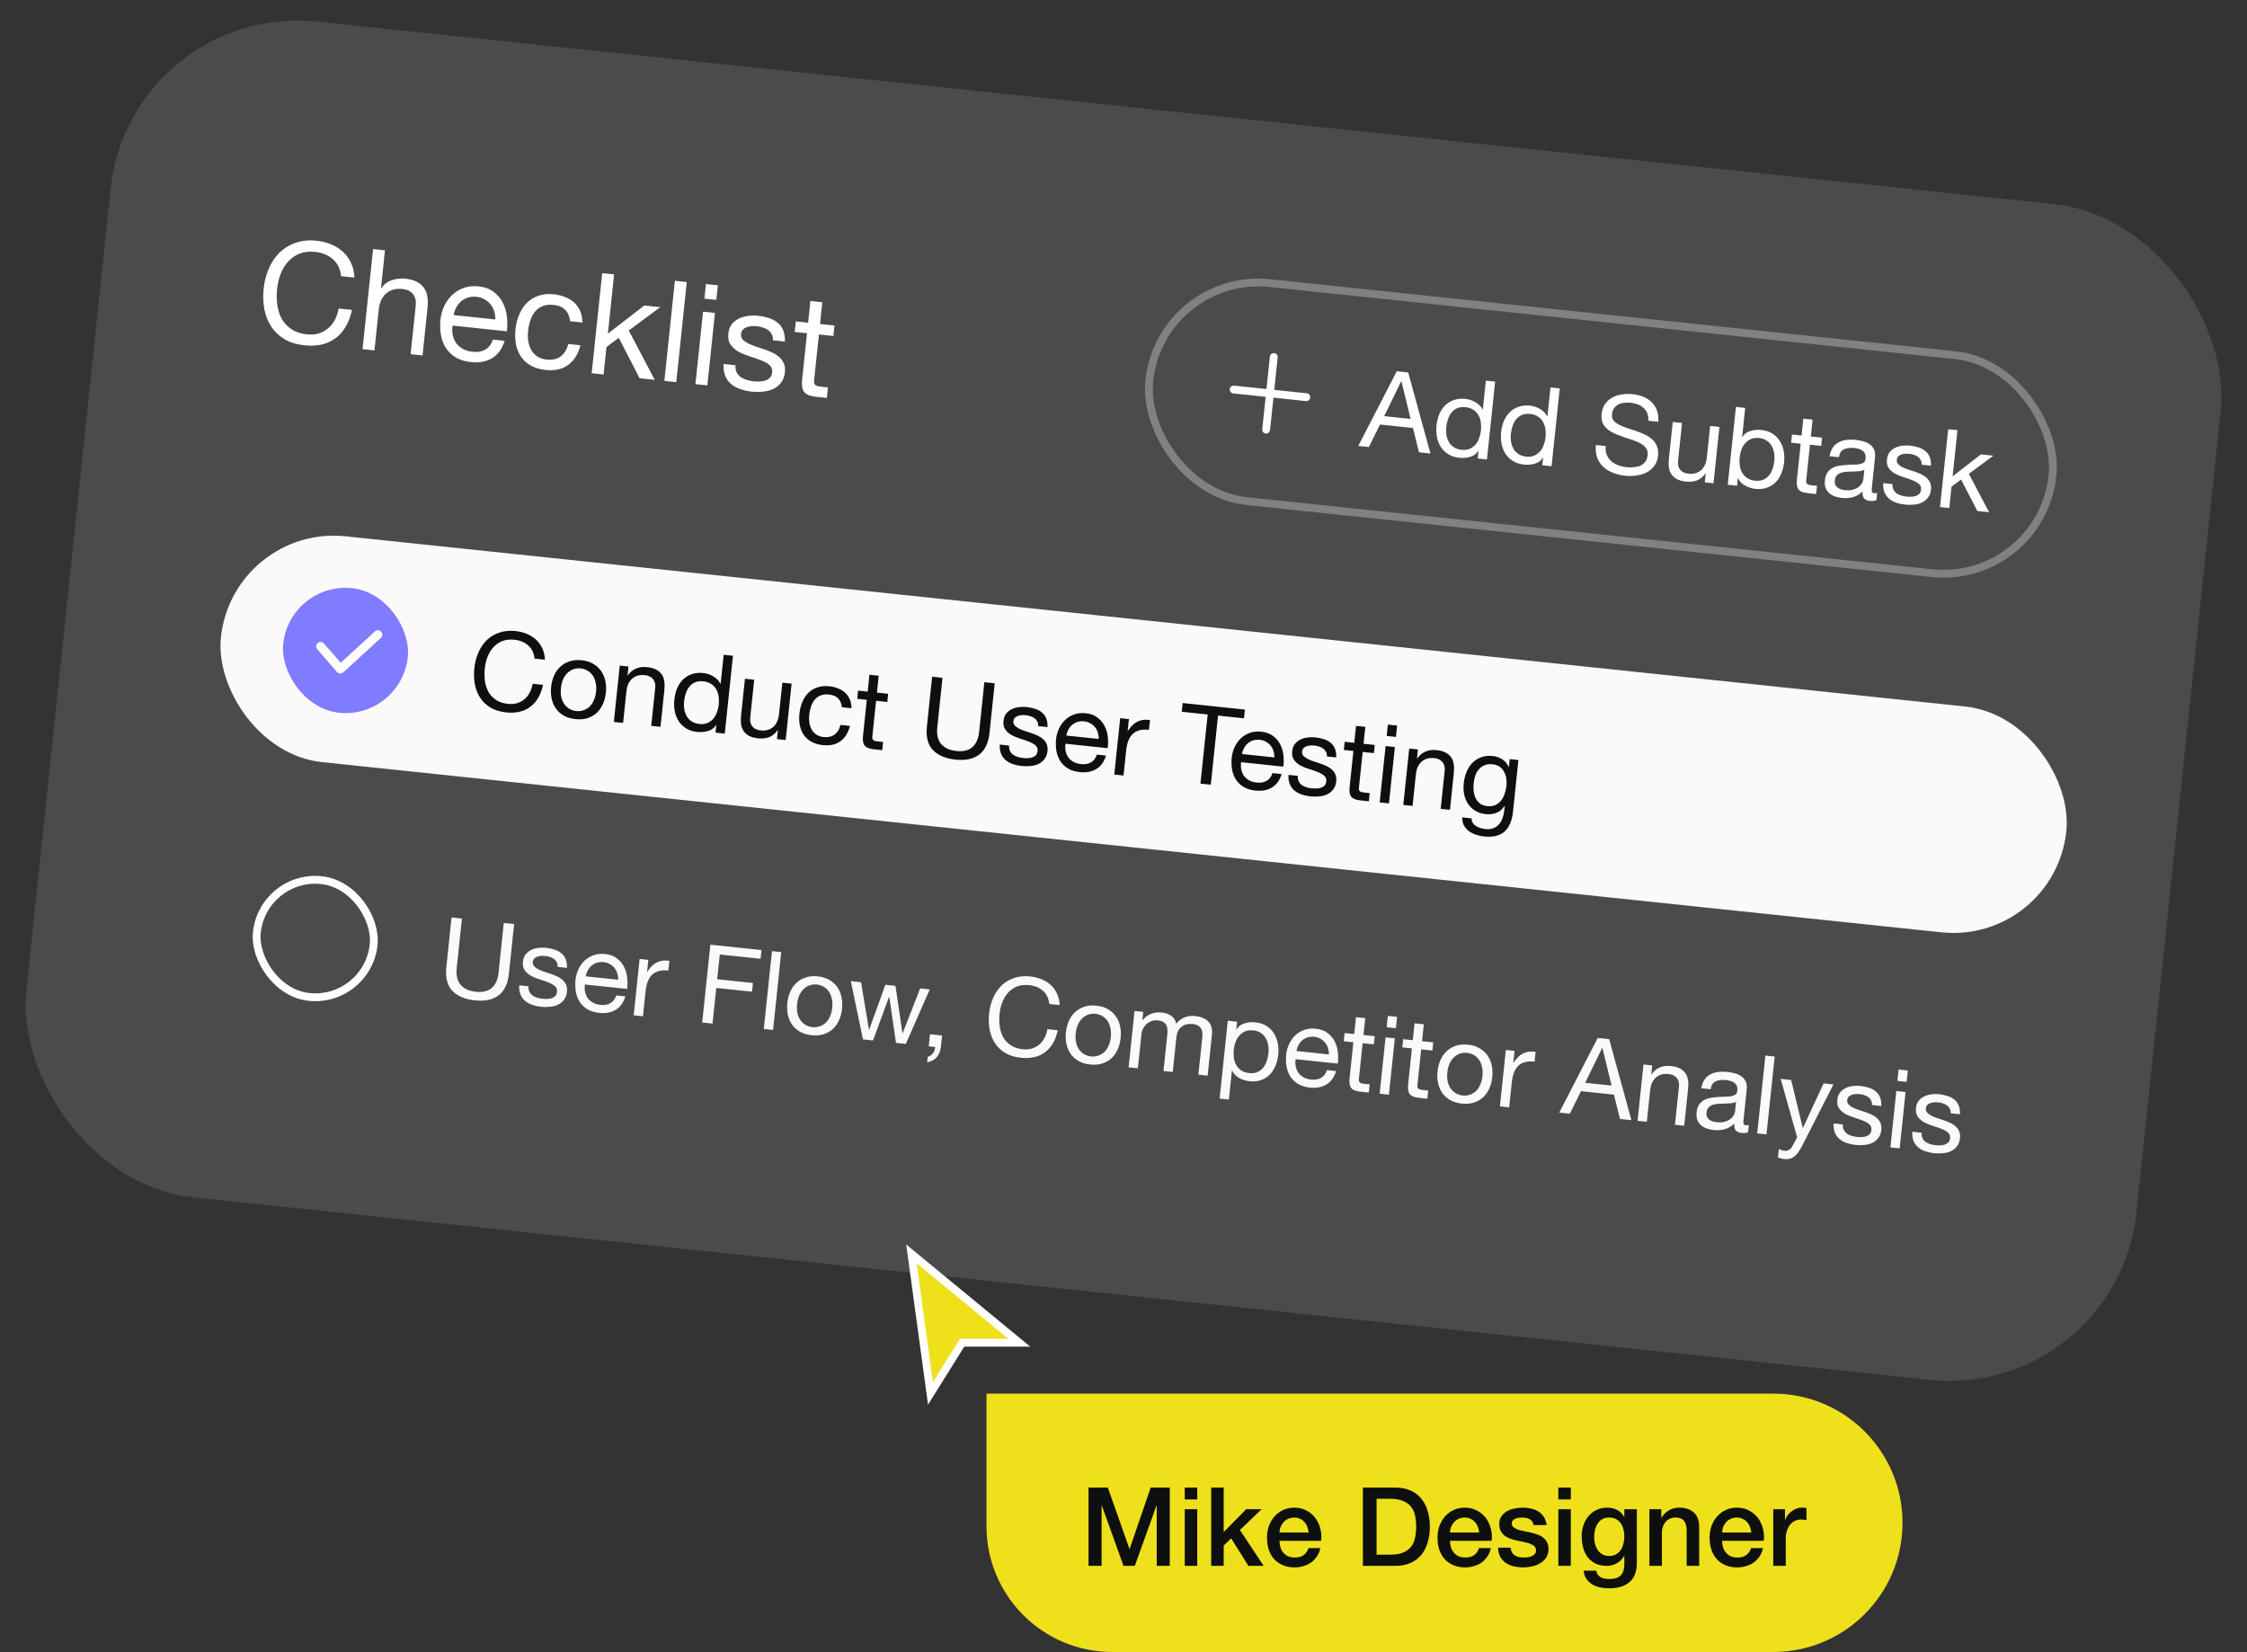
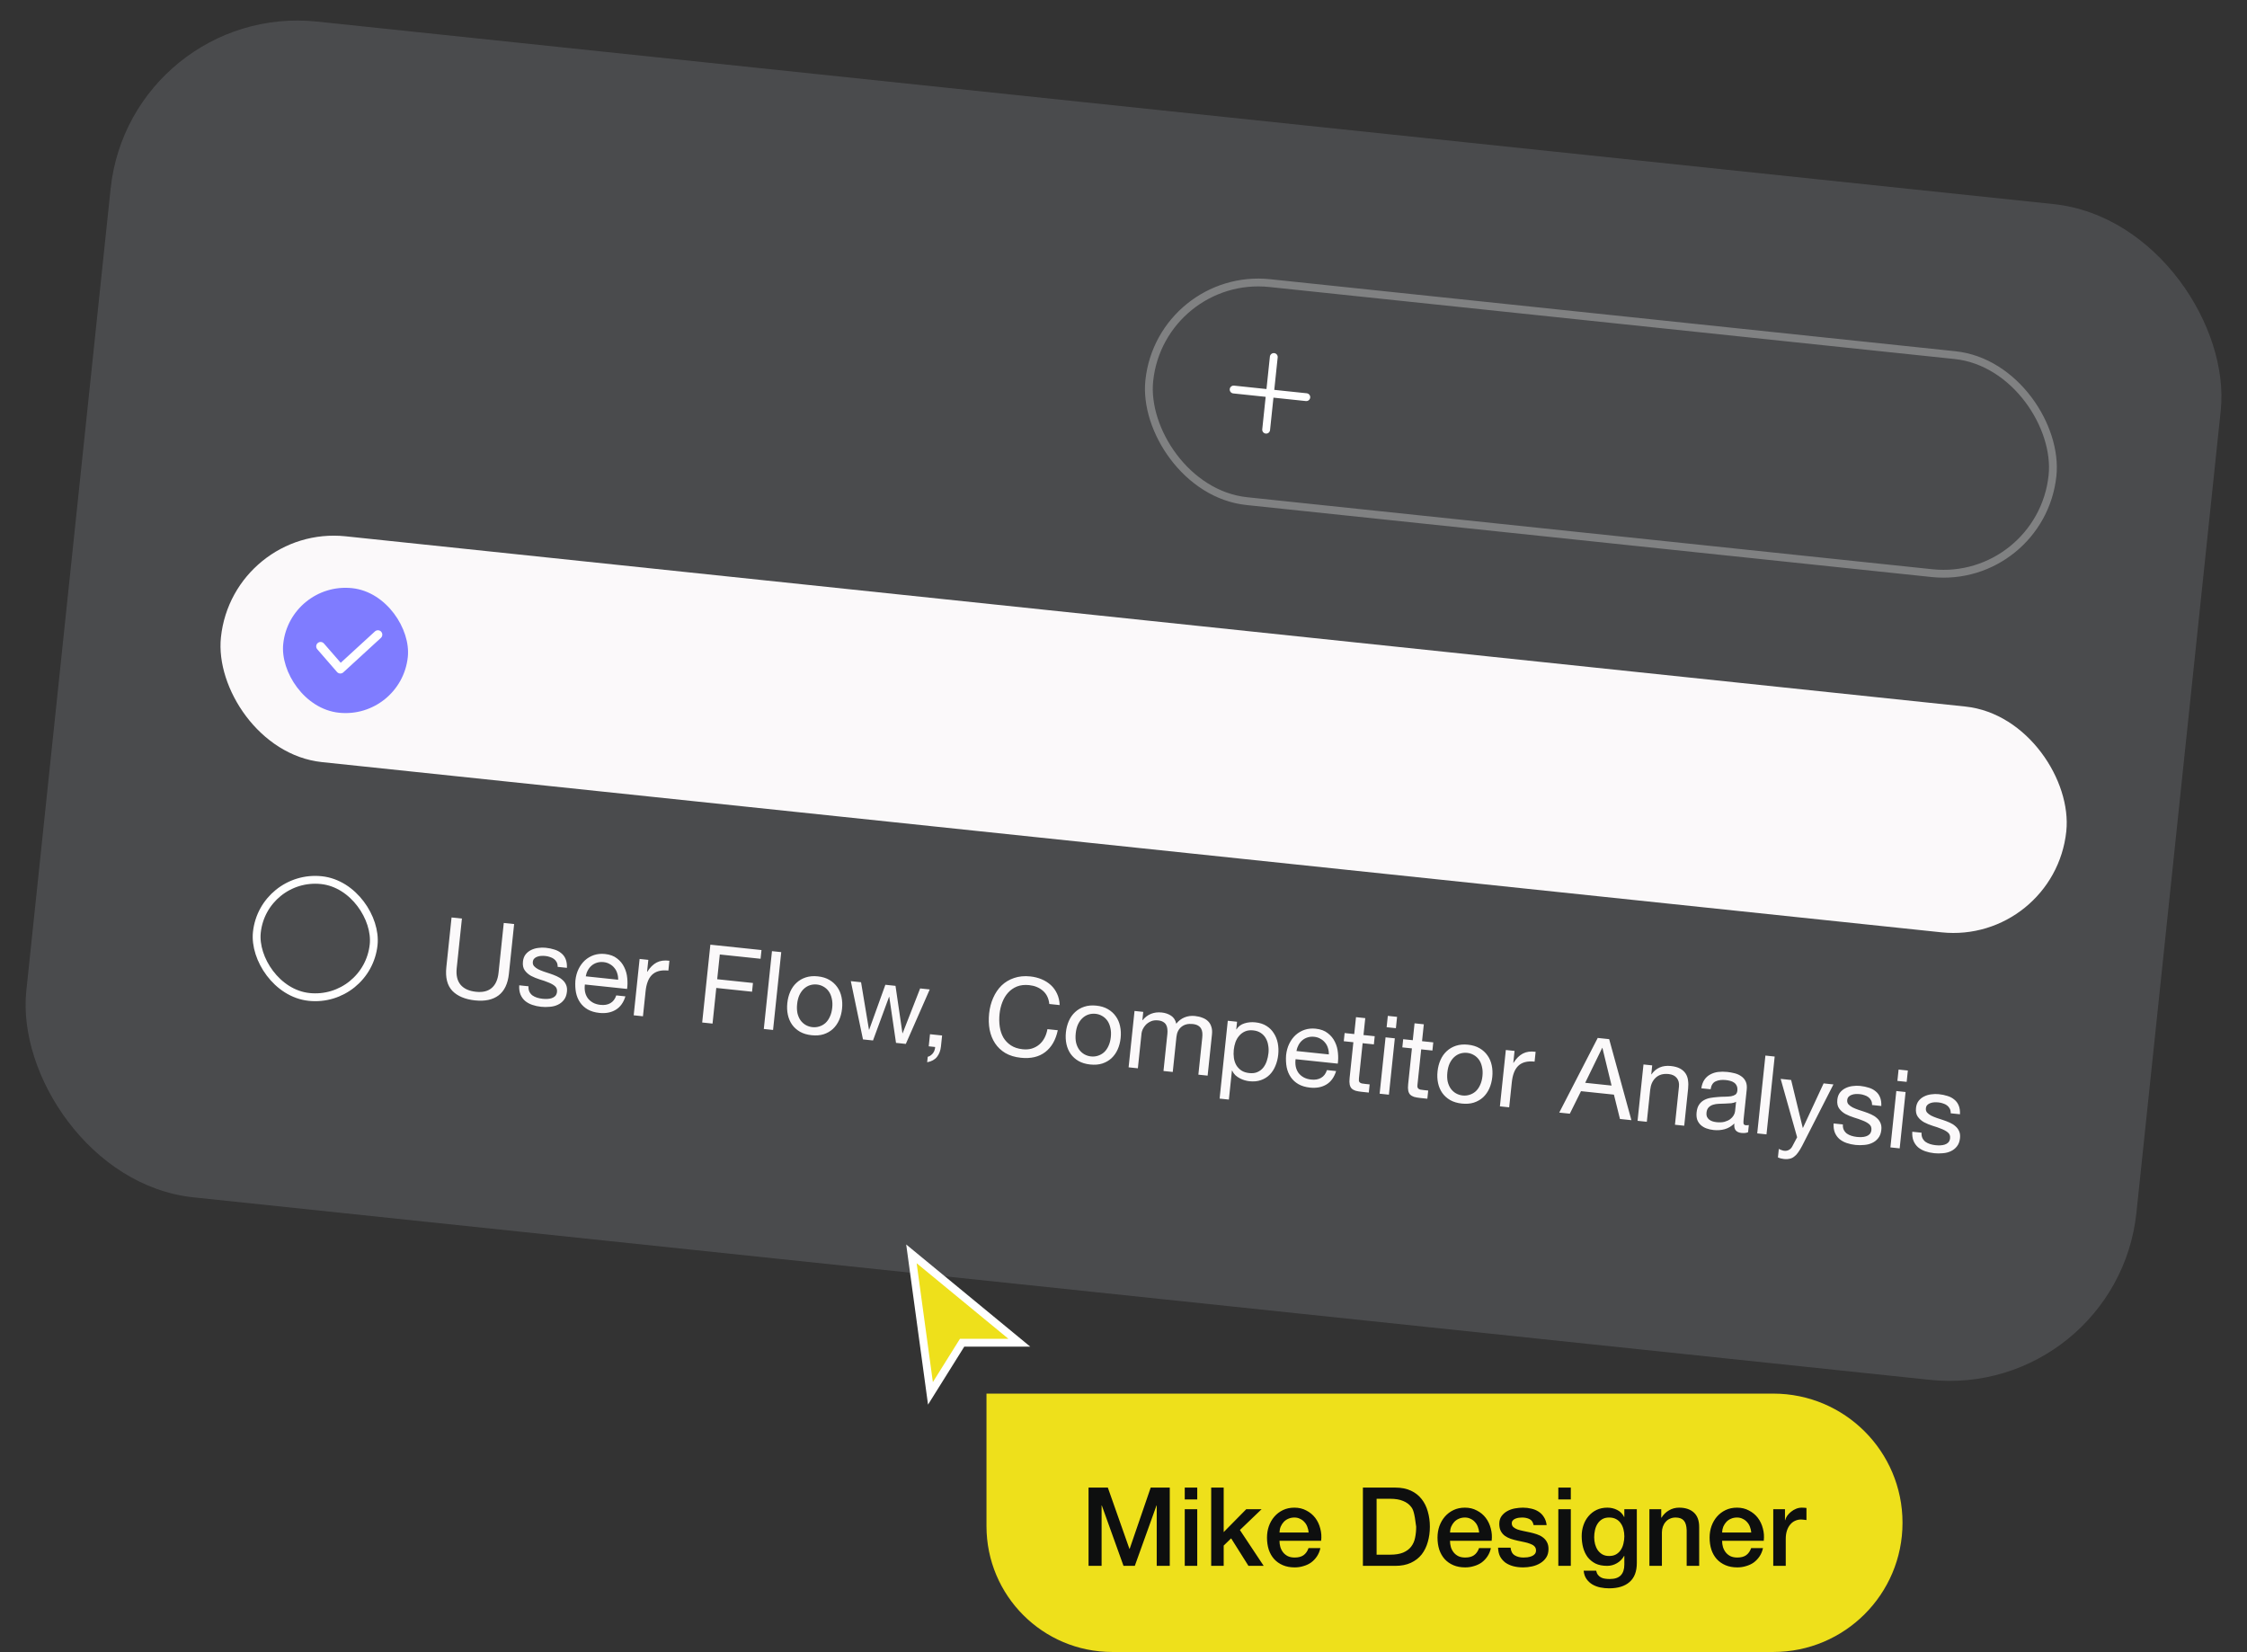
<svg xmlns="http://www.w3.org/2000/svg" width="287" height="211" viewBox="0 0 287 211" fill="none">
  <rect x="0" y="0" width="287" height="211" fill="#333333" stroke="none" />
  <rect x="16.637" y="0.25" width="271" height="151" rx="24" transform="rotate(6 16.637 0.25)" fill="#CFDAE5" fill-opacity="0.15" />
-   <path d="M43.563 35.275C43.468 34.347 43.115 33.623 42.507 33.1C41.91 32.579 41.164 32.271 40.269 32.177C39.505 32.097 38.834 32.171 38.255 32.4C37.687 32.63 37.199 32.971 36.79 33.422C36.393 33.863 36.079 34.385 35.847 34.988C35.614 35.591 35.463 36.227 35.393 36.895C35.316 37.623 35.327 38.324 35.425 38.998C35.525 39.66 35.722 40.254 36.016 40.78C36.324 41.295 36.738 41.724 37.256 42.069C37.775 42.413 38.417 42.625 39.18 42.705C39.741 42.764 40.246 42.727 40.694 42.593C41.156 42.448 41.559 42.231 41.903 41.941C42.261 41.641 42.553 41.274 42.779 40.839C43.006 40.404 43.165 39.926 43.256 39.405L44.956 39.584C44.62 41.177 43.933 42.372 42.896 43.168C41.859 43.964 40.524 44.276 38.889 44.104C37.898 44 37.05 43.742 36.346 43.33C35.642 42.906 35.077 42.37 34.65 41.722C34.224 41.074 33.928 40.331 33.763 39.493C33.609 38.657 33.581 37.773 33.679 36.842C33.777 35.911 34 35.054 34.348 34.27C34.697 33.474 35.154 32.798 35.719 32.242C36.296 31.687 36.979 31.276 37.767 31.009C38.569 30.732 39.459 30.644 40.437 30.747C41.106 30.817 41.729 30.973 42.307 31.215C42.885 31.457 43.388 31.775 43.817 32.17C44.246 32.565 44.588 33.041 44.843 33.599C45.1 34.145 45.24 34.763 45.264 35.453L43.563 35.275ZM47.65 31.813L49.171 31.973L48.658 36.86L48.693 36.864C48.843 36.59 49.035 36.368 49.27 36.2C49.506 36.02 49.762 35.884 50.037 35.792C50.325 35.69 50.615 35.624 50.908 35.594C51.213 35.566 51.502 35.566 51.777 35.595C52.386 35.659 52.884 35.796 53.272 36.005C53.66 36.215 53.964 36.482 54.183 36.807C54.403 37.132 54.538 37.508 54.59 37.936C54.654 38.353 54.66 38.812 54.608 39.313L53.968 45.4L52.446 45.24L53.105 38.974C53.165 38.401 53.046 37.93 52.747 37.561C52.448 37.192 52.006 36.976 51.421 36.915C50.956 36.866 50.542 36.895 50.181 37.002C49.832 37.11 49.53 37.283 49.276 37.522C49.021 37.761 48.816 38.053 48.659 38.398C48.515 38.733 48.421 39.109 48.377 39.527L47.828 44.754L46.306 44.594L47.65 31.813ZM63.26 40.802C63.273 40.441 63.225 40.092 63.116 39.755C63.019 39.419 62.863 39.125 62.648 38.873C62.446 38.611 62.191 38.397 61.883 38.232C61.587 38.056 61.249 37.948 60.867 37.908C60.473 37.866 60.108 37.9 59.77 38.01C59.446 38.108 59.158 38.265 58.906 38.48C58.654 38.695 58.446 38.956 58.281 39.265C58.117 39.561 58.004 39.887 57.943 40.243L63.26 40.802ZM64.457 43.534C64.144 44.551 63.615 45.285 62.867 45.738C62.12 46.19 61.221 46.361 60.171 46.251C59.431 46.173 58.799 45.986 58.275 45.689C57.763 45.394 57.345 45.012 57.02 44.544C56.695 44.075 56.469 43.533 56.341 42.916C56.224 42.3 56.191 41.639 56.241 40.933C56.315 40.229 56.49 39.596 56.767 39.033C57.043 38.471 57.395 37.995 57.822 37.606C58.261 37.218 58.755 36.932 59.306 36.748C59.868 36.566 60.465 36.508 61.097 36.575C61.921 36.661 62.583 36.906 63.084 37.308C63.598 37.7 63.988 38.175 64.255 38.734C64.534 39.295 64.701 39.891 64.755 40.524C64.821 41.159 64.812 41.755 64.73 42.314L57.802 41.585C57.747 41.99 57.754 42.383 57.823 42.764C57.892 43.133 58.032 43.474 58.24 43.785C58.45 44.085 58.731 44.338 59.084 44.544C59.436 44.75 59.863 44.879 60.364 44.932C61.008 44.999 61.549 44.905 61.986 44.65C62.435 44.395 62.758 43.971 62.953 43.376L64.457 43.534ZM72.812 41.027C72.754 40.43 72.551 39.95 72.203 39.588C71.855 39.225 71.359 39.01 70.715 38.943C70.166 38.885 69.695 38.938 69.304 39.102C68.913 39.266 68.586 39.503 68.325 39.814C68.075 40.125 67.879 40.497 67.737 40.928C67.596 41.348 67.501 41.79 67.452 42.256C67.407 42.685 67.411 43.108 67.464 43.524C67.529 43.941 67.651 44.322 67.832 44.667C68.015 45 68.269 45.28 68.595 45.507C68.921 45.734 69.323 45.873 69.8 45.923C70.552 46.002 71.157 45.867 71.616 45.517C72.087 45.168 72.408 44.641 72.579 43.935L74.136 44.099C73.849 45.227 73.326 46.065 72.569 46.613C71.824 47.162 70.86 47.374 69.679 47.25C68.975 47.176 68.36 46.997 67.835 46.712C67.322 46.429 66.902 46.059 66.576 45.603C66.262 45.147 66.039 44.623 65.909 44.03C65.791 43.427 65.769 42.779 65.841 42.087C65.914 41.394 66.071 40.759 66.313 40.181C66.556 39.592 66.88 39.095 67.284 38.691C67.702 38.276 68.198 37.972 68.774 37.779C69.35 37.575 70.002 37.51 70.73 37.587C71.255 37.642 71.738 37.759 72.178 37.938C72.63 38.106 73.016 38.34 73.335 38.639C73.665 38.939 73.922 39.304 74.106 39.734C74.292 40.151 74.385 40.638 74.388 41.193L72.812 41.027ZM76.916 34.889L78.438 35.049L77.642 42.621L82.292 39.019L84.333 39.234L80.309 42.214L83.629 48.517L81.695 48.314L79.035 43.147L77.463 44.322L77.094 47.83L75.573 47.67L76.916 34.889ZM86.199 35.864L87.721 36.024L86.377 48.806L84.856 48.646L86.199 35.864ZM91.493 38.303L89.972 38.143L90.168 36.282L91.689 36.441L91.493 38.303ZM89.797 39.808L91.319 39.968L90.346 49.223L88.824 49.063L89.797 39.808ZM93.941 46.651C93.917 46.986 93.965 47.281 94.083 47.534C94.202 47.776 94.368 47.981 94.58 48.148C94.805 48.304 95.057 48.427 95.337 48.517C95.629 48.608 95.93 48.67 96.241 48.702C96.479 48.727 96.732 48.736 96.998 48.728C97.264 48.719 97.51 48.679 97.735 48.606C97.972 48.534 98.171 48.417 98.333 48.253C98.496 48.077 98.593 47.846 98.623 47.559C98.665 47.165 98.547 46.851 98.27 46.617C97.993 46.383 97.634 46.182 97.193 46.015C96.765 45.837 96.294 45.673 95.778 45.523C95.265 45.36 94.79 45.165 94.356 44.939C93.934 44.701 93.592 44.4 93.329 44.034C93.066 43.669 92.965 43.188 93.028 42.591C93.077 42.126 93.22 41.736 93.458 41.424C93.708 41.112 94.005 40.872 94.349 40.703C94.705 40.523 95.091 40.407 95.507 40.354C95.936 40.291 96.354 40.28 96.76 40.323C97.285 40.378 97.763 40.476 98.194 40.618C98.627 40.748 98.999 40.944 99.309 41.206C99.633 41.457 99.876 41.784 100.038 42.188C100.202 42.579 100.273 43.057 100.25 43.622L98.728 43.462C98.736 43.161 98.684 42.908 98.573 42.703C98.463 42.487 98.312 42.308 98.122 42.167C97.932 42.027 97.714 41.919 97.468 41.845C97.236 41.76 96.994 41.705 96.744 41.678C96.517 41.655 96.282 41.648 96.04 41.659C95.809 41.671 95.594 41.714 95.393 41.79C95.193 41.853 95.025 41.956 94.889 42.099C94.755 42.23 94.675 42.414 94.65 42.653C94.623 42.916 94.689 43.146 94.849 43.344C95.023 43.531 95.246 43.699 95.52 43.849C95.795 43.986 96.108 44.115 96.457 44.236C96.807 44.346 97.157 44.461 97.506 44.582C97.879 44.706 98.239 44.846 98.584 45.003C98.942 45.161 99.247 45.356 99.5 45.588C99.766 45.809 99.968 46.078 100.103 46.394C100.251 46.711 100.301 47.09 100.255 47.532C100.196 48.093 100.028 48.545 99.75 48.89C99.485 49.236 99.149 49.503 98.743 49.689C98.35 49.877 97.909 49.988 97.423 50.021C96.948 50.068 96.477 50.067 96.012 50.018C95.499 49.964 95.015 49.859 94.561 49.702C94.107 49.546 93.713 49.33 93.38 49.053C93.049 48.765 92.796 48.413 92.623 47.996C92.451 47.568 92.383 47.066 92.419 46.491L93.941 46.651ZM104.739 41.379L106.583 41.572L106.442 42.915L104.598 42.721L103.994 48.468C103.975 48.647 103.972 48.791 103.984 48.901C104.009 49.012 104.06 49.102 104.137 49.17C104.214 49.239 104.323 49.292 104.464 49.331C104.618 49.36 104.814 49.386 105.053 49.411L105.751 49.485L105.61 50.827L104.446 50.705C104.052 50.664 103.715 50.604 103.433 50.526C103.165 50.438 102.949 50.312 102.785 50.15C102.633 49.99 102.529 49.774 102.473 49.502C102.417 49.231 102.412 48.88 102.457 48.451L103.076 42.561L101.501 42.396L101.642 41.053L103.217 41.219L103.509 38.444L105.03 38.604L104.739 41.379Z" fill="white" />
  <rect x="148.257" y="34.697" width="116" height="28" rx="14" transform="rotate(6 148.257 34.697)" stroke="white" stroke-opacity="0.3" />
  <path d="M162.696 45.599L161.72 54.881M157.567 49.752L166.849 50.728" stroke="white" stroke-linecap="round" stroke-linejoin="round" />
-   <path d="M176.8 53.151L180.169 53.505L179 48.694L178.972 48.691L176.8 53.151ZM178.402 47.421L179.864 47.575L182.703 57.924L181.241 57.77L180.47 54.663L176.265 54.221L174.837 57.097L173.486 56.955L178.402 47.421ZM184.724 54.561C184.689 54.895 184.696 55.229 184.746 55.563C184.805 55.888 184.91 56.185 185.06 56.454C185.219 56.724 185.43 56.949 185.693 57.126C185.965 57.305 186.292 57.414 186.672 57.454C187.072 57.496 187.419 57.453 187.714 57.325C188.009 57.196 188.258 57.016 188.46 56.784C188.664 56.542 188.82 56.263 188.928 55.946C189.046 55.63 189.123 55.305 189.158 54.971C189.195 54.618 189.189 54.275 189.139 53.941C189.091 53.598 188.987 53.291 188.828 53.021C188.678 52.752 188.466 52.528 188.194 52.349C187.923 52.161 187.583 52.046 187.175 52.003C186.776 51.961 186.429 52.004 186.134 52.133C185.839 52.261 185.594 52.447 185.4 52.689C185.205 52.932 185.053 53.216 184.944 53.542C184.834 53.869 184.761 54.208 184.724 54.561ZM189.922 58.683L188.738 58.558L188.841 57.584L188.813 57.581C188.576 57.959 188.239 58.215 187.803 58.347C187.367 58.48 186.898 58.52 186.397 58.467C185.84 58.409 185.363 58.255 184.967 58.007C184.58 57.76 184.266 57.45 184.023 57.077C183.79 56.706 183.628 56.285 183.537 55.816C183.445 55.346 183.426 54.856 183.48 54.346C183.534 53.835 183.649 53.359 183.827 52.918C184.014 52.478 184.26 52.105 184.564 51.799C184.879 51.485 185.25 51.252 185.679 51.1C186.118 50.94 186.612 50.888 187.159 50.946C187.345 50.965 187.543 51.005 187.752 51.064C187.962 51.124 188.169 51.211 188.372 51.327C188.577 51.432 188.764 51.569 188.934 51.737C189.115 51.897 189.259 52.091 189.366 52.318L189.394 52.321L189.783 48.617L190.967 48.742L189.922 58.683ZM192.978 55.428C192.942 55.763 192.95 56.096 192.999 56.43C193.059 56.755 193.163 57.053 193.313 57.322C193.473 57.592 193.684 57.816 193.947 57.994C194.219 58.172 194.545 58.282 194.926 58.322C195.325 58.364 195.672 58.321 195.967 58.192C196.262 58.063 196.511 57.883 196.714 57.651C196.917 57.41 197.073 57.13 197.182 56.813C197.299 56.497 197.376 56.172 197.411 55.838C197.448 55.485 197.442 55.142 197.393 54.809C197.344 54.465 197.24 54.159 197.081 53.889C196.931 53.62 196.72 53.396 196.448 53.217C196.177 53.029 195.837 52.913 195.428 52.87C195.029 52.829 194.682 52.872 194.387 53C194.092 53.129 193.847 53.314 193.653 53.557C193.458 53.799 193.307 54.083 193.197 54.41C193.088 54.736 193.015 55.076 192.978 55.428ZM198.175 59.55L196.992 59.426L197.094 58.451L197.066 58.448C196.829 58.827 196.493 59.083 196.057 59.215C195.62 59.347 195.152 59.387 194.65 59.335C194.093 59.276 193.617 59.123 193.221 58.875C192.834 58.627 192.519 58.318 192.277 57.945C192.044 57.573 191.881 57.153 191.79 56.683C191.698 56.214 191.68 55.724 191.733 55.213C191.787 54.703 191.903 54.227 192.08 53.786C192.267 53.345 192.513 52.972 192.817 52.666C193.132 52.352 193.504 52.119 193.933 51.967C194.372 51.807 194.865 51.755 195.413 51.813C195.598 51.833 195.796 51.872 196.006 51.932C196.215 51.991 196.422 52.079 196.626 52.194C196.83 52.3 197.018 52.437 197.188 52.605C197.368 52.765 197.512 52.958 197.619 53.185L197.647 53.188L198.037 49.485L199.22 49.609L198.175 59.55ZM210.555 53.742C210.556 53.02 210.35 52.477 209.938 52.115C209.536 51.744 208.991 51.523 208.305 51.451C208.026 51.421 207.749 51.42 207.474 51.448C207.199 51.475 206.948 51.543 206.721 51.65C206.503 51.759 206.318 51.917 206.164 52.127C206.021 52.328 205.932 52.59 205.898 52.915C205.866 53.221 205.928 53.481 206.084 53.695C206.25 53.9 206.475 54.078 206.76 54.23C207.053 54.383 207.386 54.522 207.758 54.645C208.13 54.759 208.507 54.883 208.887 55.017C209.276 55.152 209.655 55.304 210.021 55.474C210.389 55.635 210.711 55.837 210.985 56.082C211.269 56.328 211.482 56.623 211.624 56.966C211.776 57.31 211.826 57.728 211.774 58.22C211.718 58.749 211.55 59.192 211.269 59.547C210.997 59.894 210.664 60.168 210.267 60.371C209.871 60.564 209.436 60.687 208.961 60.74C208.495 60.804 208.034 60.812 207.579 60.764C207.022 60.705 206.5 60.58 206.014 60.388C205.536 60.197 205.122 59.943 204.771 59.624C204.43 59.297 204.171 58.904 203.994 58.444C203.827 57.976 203.776 57.441 203.839 56.837L205.092 56.969C205.048 57.387 205.089 57.757 205.215 58.08C205.351 58.395 205.538 58.663 205.778 58.885C206.026 59.108 206.322 59.285 206.665 59.415C207.008 59.545 207.365 59.629 207.737 59.668C208.034 59.7 208.333 59.703 208.636 59.678C208.949 59.655 209.232 59.591 209.487 59.486C209.743 59.372 209.958 59.207 210.13 58.991C210.303 58.774 210.409 58.485 210.447 58.123C210.483 57.78 210.419 57.492 210.256 57.258C210.102 57.026 209.879 56.829 209.586 56.667C209.304 56.497 208.977 56.35 208.605 56.226C208.233 56.103 207.852 55.978 207.462 55.853C207.082 55.719 206.707 55.576 206.338 55.425C205.971 55.264 205.643 55.075 205.356 54.857C205.08 54.631 204.864 54.36 204.71 54.043C204.566 53.718 204.518 53.328 204.565 52.874C204.618 52.372 204.766 51.952 205.008 51.611C205.251 51.261 205.552 50.988 205.91 50.791C206.279 50.586 206.683 50.45 207.122 50.383C207.571 50.308 208.023 50.295 208.477 50.343C208.988 50.396 209.455 50.506 209.879 50.673C210.302 50.84 210.663 51.07 210.96 51.364C211.267 51.659 211.492 52.016 211.636 52.434C211.79 52.845 211.847 53.325 211.808 53.874L210.555 53.742ZM218.859 61.724L217.745 61.607L217.865 60.465L217.837 60.462C217.539 60.882 217.185 61.178 216.772 61.35C216.361 61.513 215.891 61.567 215.362 61.511C214.888 61.462 214.5 61.36 214.197 61.206C213.895 61.043 213.659 60.835 213.489 60.583C213.318 60.33 213.208 60.042 213.157 59.717C213.117 59.385 213.118 59.023 213.159 58.633L213.656 53.9L214.84 54.024L214.327 58.897C214.281 59.343 214.373 59.709 214.606 59.996C214.839 60.283 215.182 60.451 215.637 60.499C215.999 60.537 216.316 60.514 216.588 60.43C216.868 60.347 217.108 60.212 217.306 60.026C217.503 59.841 217.658 59.618 217.77 59.357C217.892 59.089 217.97 58.792 218.004 58.467L218.432 54.401L219.615 54.526L218.859 61.724ZM221.723 51.974L222.906 52.099L222.516 55.816L222.543 55.819C222.78 55.44 223.117 55.185 223.553 55.052C223.99 54.911 224.46 54.866 224.961 54.919C225.518 54.977 225.99 55.13 226.377 55.377C226.773 55.625 227.087 55.94 227.319 56.321C227.561 56.694 227.728 57.115 227.82 57.584C227.911 58.054 227.93 58.544 227.876 59.054C227.823 59.565 227.702 60.04 227.515 60.48C227.338 60.921 227.091 61.299 226.777 61.613C226.473 61.919 226.101 62.148 225.663 62.299C225.234 62.451 224.746 62.498 224.198 62.44C224.022 62.422 223.824 62.382 223.606 62.322C223.396 62.262 223.189 62.179 222.984 62.073C222.779 61.967 222.587 61.834 222.407 61.675C222.237 61.507 222.098 61.309 221.99 61.082L221.962 61.079L221.861 62.04L220.678 61.915L221.723 51.974ZM226.632 58.839C226.667 58.505 226.655 58.175 226.595 57.85C226.546 57.516 226.442 57.214 226.282 56.944C226.132 56.675 225.921 56.451 225.649 56.272C225.386 56.094 225.064 55.985 224.684 55.945C224.285 55.904 223.938 55.947 223.643 56.075C223.348 56.204 223.098 56.389 222.895 56.63C222.692 56.862 222.532 57.136 222.414 57.452C222.306 57.77 222.234 58.095 222.199 58.429C222.162 58.782 222.167 59.13 222.216 59.473C222.265 59.806 222.365 60.108 222.515 60.377C222.674 60.647 222.889 60.876 223.161 61.064C223.433 61.243 223.773 61.354 224.181 61.397C224.59 61.44 224.937 61.396 225.223 61.267C225.518 61.138 225.762 60.953 225.957 60.711C226.151 60.468 226.303 60.184 226.412 59.858C226.522 59.531 226.595 59.192 226.632 58.839ZM231.289 55.753L232.723 55.904L232.613 56.948L231.179 56.797L230.71 61.266C230.695 61.406 230.692 61.518 230.702 61.603C230.721 61.69 230.761 61.76 230.821 61.813C230.881 61.866 230.966 61.908 231.075 61.938C231.195 61.96 231.348 61.981 231.533 62.001L232.076 62.058L231.967 63.102L231.062 63.007C230.755 62.974 230.493 62.928 230.274 62.868C230.065 62.799 229.897 62.701 229.77 62.575C229.651 62.45 229.57 62.282 229.527 62.071C229.483 61.86 229.479 61.588 229.514 61.253L229.996 56.673L228.771 56.544L228.88 55.5L230.106 55.628L230.332 53.47L231.516 53.595L231.289 55.753ZM239.661 63.882C239.444 63.982 239.155 64.012 238.793 63.974C238.486 63.942 238.249 63.833 238.081 63.646C237.923 63.451 237.865 63.159 237.906 62.769C237.54 63.125 237.13 63.368 236.675 63.498C236.23 63.62 235.758 63.655 235.256 63.602C234.931 63.568 234.624 63.498 234.335 63.393C234.055 63.288 233.817 63.146 233.62 62.966C233.423 62.786 233.273 62.563 233.169 62.299C233.076 62.027 233.048 61.709 233.086 61.347C233.129 60.939 233.234 60.612 233.4 60.367C233.567 60.121 233.77 59.932 234.009 59.797C234.259 59.655 234.532 59.557 234.828 59.503C235.134 59.451 235.443 59.413 235.755 59.39C236.087 59.359 236.398 59.344 236.689 59.347C236.99 59.341 237.255 59.322 237.483 59.29C237.713 59.248 237.899 59.178 238.04 59.081C238.183 58.974 238.266 58.809 238.289 58.586C238.317 58.326 238.287 58.112 238.202 57.943C238.126 57.776 238.013 57.642 237.864 57.542C237.724 57.443 237.558 57.369 237.366 57.321C237.184 57.273 237 57.24 236.814 57.22C236.313 57.168 235.885 57.221 235.53 57.381C235.176 57.532 234.958 57.87 234.874 58.396L233.691 58.272C233.756 57.828 233.889 57.462 234.088 57.173C234.287 56.884 234.536 56.662 234.834 56.505C235.133 56.34 235.463 56.234 235.825 56.187C236.195 56.142 236.585 56.141 236.993 56.183C237.318 56.218 237.636 56.274 237.947 56.354C238.267 56.434 238.549 56.563 238.793 56.739C239.038 56.905 239.226 57.127 239.357 57.403C239.487 57.68 239.531 58.027 239.487 58.444L239.097 62.148C239.068 62.426 239.061 62.632 239.075 62.765C239.098 62.899 239.203 62.976 239.388 62.995C239.491 63.006 239.614 62.995 239.758 62.964L239.661 63.882ZM238.128 59.991C237.967 60.087 237.764 60.15 237.516 60.18C237.27 60.201 237.011 60.216 236.737 60.225C236.475 60.225 236.206 60.235 235.932 60.253C235.659 60.262 235.411 60.301 235.188 60.372C234.964 60.442 234.774 60.558 234.616 60.72C234.469 60.873 234.379 61.098 234.348 61.395C234.328 61.59 234.347 61.761 234.407 61.908C234.477 62.047 234.567 62.165 234.679 62.261C234.801 62.358 234.943 62.434 235.106 62.489C235.269 62.543 235.443 62.58 235.629 62.6C236.019 62.641 236.359 62.625 236.648 62.552C236.938 62.47 237.179 62.359 237.372 62.22C237.566 62.072 237.715 61.909 237.818 61.732C237.922 61.546 237.983 61.369 238 61.202L238.128 59.991ZM241.722 61.833C241.704 62.093 241.741 62.323 241.833 62.52C241.926 62.708 242.055 62.867 242.219 62.997C242.394 63.119 242.591 63.214 242.808 63.284C243.036 63.355 243.27 63.403 243.511 63.428C243.697 63.448 243.893 63.455 244.1 63.448C244.308 63.442 244.499 63.41 244.673 63.353C244.858 63.298 245.013 63.206 245.139 63.079C245.266 62.942 245.341 62.762 245.364 62.539C245.397 62.233 245.305 61.989 245.089 61.806C244.874 61.624 244.595 61.468 244.252 61.338C243.919 61.2 243.552 61.072 243.152 60.955C242.752 60.829 242.383 60.677 242.045 60.501C241.717 60.316 241.451 60.082 241.246 59.798C241.042 59.514 240.964 59.139 241.012 58.675C241.05 58.313 241.162 58.011 241.347 57.767C241.542 57.525 241.772 57.338 242.04 57.206C242.317 57.067 242.617 56.976 242.941 56.935C243.274 56.886 243.599 56.878 243.915 56.911C244.323 56.954 244.695 57.03 245.031 57.141C245.367 57.242 245.656 57.394 245.898 57.598C246.149 57.793 246.338 58.048 246.465 58.361C246.593 58.666 246.647 59.038 246.629 59.477L245.446 59.352C245.452 59.118 245.411 58.922 245.325 58.762C245.239 58.594 245.123 58.455 244.975 58.346C244.827 58.236 244.657 58.153 244.466 58.095C244.285 58.029 244.097 57.986 243.902 57.965C243.726 57.947 243.544 57.942 243.355 57.95C243.176 57.959 243.008 57.993 242.852 58.052C242.696 58.101 242.566 58.181 242.46 58.292C242.356 58.394 242.294 58.538 242.274 58.723C242.253 58.928 242.304 59.107 242.429 59.26C242.564 59.406 242.738 59.537 242.951 59.653C243.165 59.76 243.408 59.861 243.679 59.955C243.952 60.04 244.224 60.13 244.496 60.224C244.786 60.32 245.065 60.429 245.334 60.551C245.612 60.674 245.849 60.826 246.046 61.006C246.253 61.178 246.41 61.387 246.515 61.633C246.63 61.879 246.67 62.174 246.634 62.518C246.588 62.954 246.457 63.306 246.241 63.575C246.034 63.844 245.773 64.051 245.458 64.196C245.151 64.342 244.809 64.428 244.431 64.454C244.061 64.49 243.695 64.49 243.333 64.451C242.934 64.409 242.558 64.328 242.205 64.206C241.852 64.085 241.545 63.916 241.287 63.701C241.029 63.477 240.832 63.203 240.697 62.879C240.563 62.546 240.51 62.156 240.539 61.708L241.722 61.833ZM248.836 54.824L250.019 54.948L249.4 60.838L253.017 58.036L254.604 58.203L251.475 60.521L254.056 65.424L252.553 65.266L250.483 61.247L249.261 62.16L248.974 64.889L247.791 64.765L248.836 54.824Z" fill="white" />
  <rect x="29.734" y="66.984" width="237" height="29" rx="14.5" transform="rotate(6 29.734 66.984)" fill="#FBF9FA" />
  <rect x="37.012" y="74.285" width="16" height="16" rx="8" transform="rotate(6 37.012 74.285)" fill="#7F7CFF" />
  <path fill-rule="evenodd" clip-rule="evenodd" d="M48.683 80.683C48.893 80.911 48.877 81.267 48.648 81.478L43.85 85.876C43.795 85.927 43.73 85.966 43.659 85.991C43.588 86.016 43.513 86.027 43.438 86.023C43.363 86.019 43.289 85.999 43.222 85.966C43.154 85.933 43.094 85.887 43.045 85.83L40.522 82.925C40.425 82.812 40.377 82.666 40.388 82.518C40.398 82.369 40.467 82.231 40.58 82.134C40.692 82.036 40.838 81.987 40.986 81.997C41.135 82.007 41.273 82.076 41.371 82.187L43.518 84.653L47.89 80.648C47.945 80.598 48.009 80.559 48.078 80.534C48.148 80.508 48.222 80.497 48.296 80.5C48.37 80.504 48.442 80.521 48.509 80.553C48.576 80.584 48.636 80.628 48.686 80.683L48.683 80.683Z" fill="white" />
-   <path d="M68.274 84.121C68.2 83.4 67.926 82.836 67.452 82.43C66.988 82.024 66.408 81.785 65.712 81.712C65.118 81.65 64.595 81.707 64.145 81.885C63.704 82.064 63.324 82.329 63.006 82.68C62.697 83.023 62.453 83.429 62.272 83.898C62.092 84.368 61.974 84.862 61.919 85.382C61.86 85.948 61.868 86.493 61.944 87.017C62.022 87.532 62.175 87.994 62.404 88.403C62.644 88.803 62.965 89.138 63.369 89.405C63.772 89.673 64.271 89.838 64.865 89.9C65.301 89.946 65.694 89.917 66.043 89.813C66.402 89.701 66.715 89.532 66.983 89.306C67.261 89.073 67.488 88.787 67.664 88.449C67.841 88.111 67.964 87.739 68.035 87.334L69.358 87.473C69.096 88.712 68.562 89.641 67.755 90.26C66.949 90.879 65.91 91.122 64.638 90.989C63.868 90.908 63.208 90.707 62.66 90.386C62.113 90.057 61.673 89.64 61.342 89.136C61.01 88.632 60.78 88.054 60.651 87.402C60.532 86.751 60.51 86.064 60.586 85.34C60.663 84.616 60.836 83.949 61.106 83.34C61.378 82.721 61.733 82.195 62.173 81.762C62.622 81.331 63.153 81.011 63.766 80.804C64.389 80.588 65.082 80.52 65.843 80.6C66.362 80.654 66.847 80.775 67.297 80.964C67.746 81.152 68.138 81.399 68.471 81.706C68.805 82.014 69.071 82.384 69.27 82.818C69.469 83.242 69.578 83.723 69.597 84.26L68.274 84.121ZM71.648 87.868C71.602 88.305 71.617 88.7 71.692 89.055C71.778 89.402 71.911 89.702 72.09 89.956C72.271 90.2 72.49 90.397 72.746 90.546C73.012 90.696 73.298 90.787 73.605 90.819C73.911 90.851 74.205 90.821 74.487 90.729C74.778 90.637 75.037 90.491 75.265 90.29C75.493 90.079 75.681 89.812 75.828 89.49C75.984 89.159 76.086 88.776 76.132 88.34C76.177 87.903 76.157 87.512 76.072 87.165C75.997 86.81 75.869 86.505 75.689 86.252C75.51 85.998 75.287 85.797 75.021 85.647C74.764 85.498 74.483 85.407 74.177 85.375C73.87 85.343 73.572 85.372 73.281 85.464C72.999 85.556 72.743 85.708 72.515 85.918C72.286 86.129 72.094 86.399 71.937 86.73C71.79 87.053 71.694 87.432 71.648 87.868ZM70.395 87.737C70.451 87.207 70.577 86.723 70.773 86.284C70.97 85.836 71.235 85.46 71.567 85.157C71.9 84.845 72.295 84.614 72.752 84.465C73.209 84.316 73.72 84.271 74.287 84.331C74.862 84.391 75.353 84.541 75.76 84.781C76.175 85.022 76.514 85.33 76.775 85.704C77.036 86.07 77.217 86.492 77.317 86.972C77.418 87.442 77.44 87.942 77.385 88.471C77.329 89 77.203 89.484 77.007 89.924C76.81 90.363 76.546 90.739 76.213 91.051C75.88 91.354 75.486 91.58 75.029 91.729C74.583 91.87 74.072 91.91 73.496 91.849C72.93 91.79 72.439 91.644 72.022 91.413C71.606 91.172 71.267 90.869 71.005 90.504C70.744 90.129 70.564 89.706 70.463 89.236C70.362 88.765 70.34 88.266 70.395 87.737ZM79.159 85.012L80.273 85.129L80.153 86.27L80.181 86.273C80.764 85.453 81.59 85.098 82.657 85.21C83.131 85.26 83.519 85.367 83.82 85.53C84.122 85.693 84.359 85.901 84.529 86.153C84.7 86.406 84.805 86.698 84.845 87.031C84.895 87.356 84.9 87.713 84.859 88.103L84.362 92.836L83.178 92.712L83.69 87.839C83.737 87.393 83.644 87.027 83.412 86.74C83.179 86.453 82.835 86.285 82.381 86.237C82.019 86.199 81.697 86.222 81.416 86.305C81.145 86.389 80.91 86.524 80.712 86.709C80.514 86.895 80.354 87.122 80.232 87.391C80.12 87.651 80.047 87.944 80.013 88.269L79.586 92.334L78.403 92.21L79.159 85.012ZM87.374 89.577C87.339 89.912 87.346 90.246 87.395 90.579C87.455 90.904 87.56 91.202 87.71 91.471C87.869 91.741 88.08 91.965 88.343 92.143C88.615 92.322 88.942 92.431 89.322 92.471C89.721 92.513 90.069 92.47 90.364 92.341C90.659 92.213 90.907 92.032 91.11 91.8C91.314 91.559 91.47 91.279 91.578 90.963C91.696 90.646 91.772 90.321 91.808 89.987C91.845 89.634 91.838 89.291 91.789 88.957C91.741 88.615 91.637 88.308 91.478 88.038C91.328 87.769 91.116 87.545 90.844 87.366C90.573 87.178 90.233 87.062 89.825 87.02C89.426 86.978 89.079 87.021 88.784 87.149C88.489 87.278 88.244 87.463 88.049 87.706C87.855 87.948 87.703 88.232 87.594 88.559C87.484 88.885 87.411 89.225 87.374 89.577ZM92.572 93.699L91.388 93.575L91.491 92.6L91.463 92.597C91.226 92.976 90.889 93.231 90.453 93.364C90.017 93.496 89.548 93.536 89.047 93.484C88.49 93.425 88.013 93.272 87.617 93.024C87.23 92.777 86.916 92.467 86.673 92.094C86.44 91.722 86.278 91.302 86.186 90.832C86.095 90.363 86.076 89.873 86.13 89.362C86.183 88.852 86.299 88.376 86.477 87.935C86.664 87.494 86.91 87.121 87.214 86.816C87.528 86.501 87.9 86.268 88.329 86.116C88.768 85.956 89.262 85.905 89.809 85.962C89.995 85.982 90.193 86.021 90.402 86.081C90.612 86.14 90.818 86.228 91.022 86.343C91.227 86.449 91.414 86.586 91.584 86.754C91.765 86.914 91.909 87.107 92.016 87.334L92.044 87.337L92.433 83.634L93.617 83.758L92.572 93.699ZM100.352 94.517L99.238 94.4L99.358 93.258L99.33 93.255C99.032 93.674 98.678 93.97 98.265 94.143C97.854 94.306 97.384 94.36 96.855 94.304C96.381 94.254 95.993 94.153 95.69 93.999C95.388 93.836 95.152 93.628 94.982 93.375C94.811 93.123 94.701 92.834 94.65 92.51C94.61 92.177 94.611 91.816 94.651 91.426L95.149 86.692L96.333 86.817L95.82 91.69C95.773 92.135 95.866 92.502 96.099 92.789C96.332 93.076 96.675 93.244 97.13 93.291C97.492 93.33 97.809 93.307 98.081 93.222C98.361 93.139 98.601 93.005 98.799 92.819C98.996 92.634 99.151 92.411 99.263 92.15C99.385 91.882 99.463 91.585 99.498 91.26L99.925 87.194L101.108 87.319L100.352 94.517ZM107.53 90.33C107.485 89.866 107.327 89.493 107.056 89.211C106.786 88.929 106.4 88.762 105.898 88.709C105.471 88.664 105.106 88.705 104.801 88.833C104.497 88.96 104.243 89.145 104.039 89.386C103.845 89.629 103.693 89.918 103.582 90.253C103.473 90.58 103.399 90.924 103.361 91.286C103.326 91.62 103.329 91.949 103.37 92.272C103.421 92.597 103.516 92.893 103.657 93.161C103.799 93.42 103.996 93.638 104.25 93.815C104.503 93.991 104.816 94.099 105.187 94.138C105.772 94.2 106.243 94.094 106.6 93.822C106.966 93.551 107.216 93.141 107.349 92.592L108.56 92.719C108.336 93.597 107.93 94.248 107.341 94.674C106.761 95.102 106.012 95.267 105.093 95.17C104.545 95.113 104.067 94.973 103.659 94.752C103.259 94.532 102.933 94.244 102.679 93.889C102.435 93.535 102.262 93.127 102.16 92.666C102.069 92.197 102.052 91.692 102.108 91.154C102.165 90.616 102.287 90.122 102.475 89.672C102.664 89.214 102.916 88.827 103.23 88.513C103.555 88.191 103.941 87.954 104.389 87.804C104.837 87.645 105.345 87.595 105.911 87.654C106.319 87.697 106.694 87.788 107.036 87.928C107.389 88.058 107.689 88.24 107.936 88.473C108.193 88.706 108.393 88.99 108.537 89.324C108.681 89.649 108.754 90.027 108.755 90.459L107.53 90.33ZM112.007 88.464L113.441 88.615L113.331 89.659L111.897 89.508L111.428 93.978C111.413 94.117 111.41 94.229 111.42 94.315C111.439 94.401 111.479 94.471 111.539 94.524C111.599 94.578 111.684 94.619 111.793 94.65C111.913 94.672 112.066 94.692 112.251 94.712L112.794 94.769L112.685 95.813L111.78 95.718C111.473 95.686 111.211 95.64 110.992 95.579C110.783 95.51 110.615 95.413 110.488 95.287C110.369 95.162 110.288 94.994 110.245 94.783C110.201 94.572 110.197 94.299 110.232 93.965L110.714 89.384L109.489 89.255L109.598 88.211L110.824 88.34L111.05 86.182L112.234 86.306L112.007 88.464ZM126.383 93.621C126.25 94.893 125.81 95.813 125.065 96.382C124.321 96.942 123.323 97.157 122.07 97.025C120.789 96.89 119.818 96.483 119.158 95.804C118.507 95.116 118.252 94.109 118.391 92.781L119.059 86.432L120.381 86.571L119.714 92.92C119.62 93.811 119.786 94.514 120.21 95.028C120.636 95.532 121.294 95.831 122.185 95.925C123.03 96.014 123.694 95.854 124.179 95.445C124.673 95.027 124.967 94.373 125.061 93.482L125.728 87.133L127.051 87.272L126.383 93.621ZM128.885 95.221C128.867 95.482 128.904 95.711 128.996 95.909C129.089 96.097 129.218 96.256 129.382 96.386C129.557 96.507 129.754 96.603 129.971 96.673C130.199 96.744 130.433 96.792 130.674 96.817C130.86 96.837 131.056 96.843 131.263 96.837C131.471 96.831 131.662 96.799 131.836 96.742C132.021 96.686 132.176 96.595 132.302 96.467C132.429 96.331 132.504 96.151 132.527 95.928C132.559 95.622 132.468 95.377 132.252 95.195C132.037 95.013 131.758 94.857 131.415 94.727C131.082 94.589 130.715 94.461 130.315 94.344C129.915 94.218 129.546 94.066 129.208 93.89C128.88 93.705 128.614 93.471 128.409 93.186C128.205 92.902 128.127 92.528 128.175 92.064C128.213 91.702 128.325 91.399 128.51 91.156C128.704 90.914 128.935 90.727 129.203 90.595C129.48 90.456 129.78 90.365 130.104 90.324C130.437 90.275 130.762 90.266 131.078 90.3C131.486 90.343 131.858 90.419 132.194 90.53C132.53 90.631 132.819 90.783 133.061 90.987C133.312 91.182 133.501 91.436 133.628 91.75C133.756 92.055 133.81 92.426 133.792 92.865L132.609 92.741C132.615 92.507 132.574 92.31 132.488 92.151C132.402 91.983 132.286 91.844 132.138 91.734C131.989 91.625 131.82 91.541 131.629 91.484C131.448 91.418 131.26 91.375 131.065 91.354C130.889 91.336 130.707 91.331 130.518 91.339C130.339 91.348 130.171 91.382 130.015 91.441C129.859 91.49 129.729 91.57 129.623 91.681C129.519 91.783 129.457 91.926 129.437 92.112C129.416 92.316 129.467 92.495 129.592 92.649C129.727 92.795 129.901 92.926 130.114 93.042C130.328 93.149 130.571 93.249 130.842 93.344C131.115 93.429 131.387 93.518 131.659 93.612C131.949 93.709 132.228 93.818 132.497 93.94C132.775 94.063 133.012 94.215 133.209 94.395C133.416 94.567 133.573 94.776 133.678 95.021C133.793 95.268 133.833 95.563 133.796 95.906C133.751 96.343 133.62 96.695 133.404 96.963C133.197 97.233 132.936 97.44 132.621 97.585C132.314 97.731 131.972 97.817 131.594 97.843C131.224 97.879 130.858 97.878 130.496 97.84C130.097 97.798 129.721 97.716 129.368 97.595C129.015 97.473 128.708 97.305 128.449 97.09C128.192 96.866 127.995 96.592 127.86 96.268C127.726 95.935 127.673 95.544 127.702 95.097L128.885 95.221ZM140.333 94.383C140.344 94.103 140.307 93.832 140.222 93.569C140.146 93.308 140.025 93.079 139.858 92.884C139.701 92.679 139.502 92.513 139.263 92.385C139.033 92.248 138.77 92.164 138.473 92.133C138.166 92.1 137.882 92.127 137.62 92.212C137.368 92.289 137.144 92.411 136.948 92.578C136.752 92.745 136.59 92.948 136.461 93.188C136.334 93.419 136.246 93.672 136.198 93.949L140.333 94.383ZM141.264 96.508C141.022 97.299 140.61 97.871 140.029 98.223C139.447 98.575 138.748 98.707 137.931 98.622C137.356 98.561 136.864 98.416 136.457 98.185C136.059 97.956 135.733 97.659 135.481 97.294C135.228 96.93 135.052 96.508 134.952 96.028C134.862 95.549 134.836 95.035 134.875 94.486C134.932 93.938 135.069 93.445 135.284 93.008C135.498 92.571 135.772 92.201 136.104 91.898C136.446 91.596 136.83 91.374 137.258 91.231C137.695 91.089 138.16 91.044 138.652 91.096C139.292 91.163 139.807 91.353 140.197 91.666C140.596 91.971 140.9 92.341 141.108 92.776C141.325 93.211 141.454 93.675 141.496 94.168C141.548 94.661 141.541 95.125 141.477 95.559L136.089 94.993C136.046 95.308 136.051 95.613 136.105 95.91C136.159 96.197 136.267 96.462 136.43 96.704C136.593 96.937 136.811 97.134 137.085 97.294C137.36 97.454 137.692 97.555 138.081 97.596C138.583 97.648 139.003 97.575 139.343 97.376C139.692 97.178 139.943 96.848 140.095 96.385L141.264 96.508ZM143.077 91.73L144.191 91.847L144.032 93.365L144.06 93.367C144.409 92.813 144.807 92.418 145.254 92.184C145.701 91.949 146.244 91.875 146.882 91.961L146.75 93.214C146.277 93.164 145.866 93.187 145.519 93.281C145.171 93.376 144.882 93.538 144.651 93.767C144.421 93.997 144.24 94.287 144.109 94.639C143.979 94.983 143.89 95.386 143.841 95.85L143.504 99.052L142.321 98.928L143.077 91.73ZM154.253 91.257L150.939 90.909L151.056 89.795L159.006 90.631L158.889 91.745L155.575 91.396L154.648 100.224L153.325 100.085L154.253 91.257ZM162.769 96.742C162.779 96.461 162.742 96.19 162.657 95.927C162.581 95.666 162.46 95.437 162.293 95.242C162.136 95.037 161.937 94.871 161.698 94.743C161.468 94.606 161.205 94.522 160.908 94.491C160.601 94.459 160.317 94.485 160.055 94.57C159.803 94.647 159.579 94.769 159.383 94.936C159.187 95.103 159.025 95.306 158.896 95.546C158.769 95.777 158.681 96.03 158.633 96.307L162.769 96.742ZM163.699 98.867C163.457 99.657 163.045 100.229 162.464 100.581C161.882 100.933 161.183 101.065 160.366 100.98C159.791 100.919 159.299 100.774 158.892 100.543C158.494 100.314 158.168 100.017 157.916 99.652C157.663 99.288 157.487 98.866 157.387 98.386C157.297 97.907 157.271 97.393 157.31 96.844C157.368 96.296 157.504 95.803 157.719 95.366C157.934 94.929 158.207 94.559 158.539 94.256C158.881 93.954 159.265 93.731 159.693 93.589C160.13 93.447 160.595 93.402 161.087 93.454C161.727 93.521 162.242 93.711 162.632 94.024C163.031 94.329 163.335 94.699 163.543 95.134C163.76 95.569 163.889 96.034 163.931 96.526C163.983 97.019 163.976 97.483 163.912 97.918L158.524 97.351C158.481 97.666 158.487 97.971 158.54 98.268C158.594 98.555 158.702 98.82 158.865 99.062C159.028 99.295 159.246 99.492 159.52 99.652C159.795 99.812 160.127 99.913 160.516 99.954C161.018 100.006 161.438 99.933 161.778 99.734C162.128 99.537 162.378 99.206 162.53 98.743L163.699 98.867ZM165.76 99.097C165.742 99.358 165.779 99.587 165.871 99.784C165.964 99.973 166.093 100.132 166.257 100.261C166.432 100.383 166.629 100.479 166.846 100.549C167.074 100.619 167.308 100.668 167.549 100.693C167.735 100.712 167.931 100.719 168.138 100.713C168.346 100.706 168.537 100.675 168.711 100.618C168.896 100.562 169.051 100.471 169.177 100.343C169.304 100.206 169.379 100.026 169.402 99.804C169.434 99.497 169.343 99.253 169.127 99.071C168.912 98.889 168.633 98.733 168.29 98.603C167.957 98.465 167.59 98.337 167.19 98.22C166.79 98.093 166.421 97.942 166.083 97.766C165.755 97.581 165.489 97.347 165.284 97.062C165.08 96.778 165.002 96.404 165.05 95.94C165.088 95.578 165.2 95.275 165.385 95.032C165.58 94.789 165.81 94.602 166.078 94.471C166.355 94.331 166.655 94.241 166.979 94.2C167.312 94.15 167.637 94.142 167.953 94.175C168.361 94.218 168.733 94.295 169.069 94.405C169.405 94.506 169.694 94.659 169.936 94.862C170.187 95.058 170.376 95.312 170.503 95.626C170.631 95.93 170.685 96.302 170.667 96.741L169.484 96.617C169.49 96.383 169.449 96.186 169.363 96.027C169.277 95.858 169.161 95.719 169.013 95.61C168.864 95.501 168.695 95.417 168.504 95.359C168.323 95.293 168.135 95.25 167.94 95.23C167.764 95.211 167.582 95.206 167.393 95.215C167.214 95.224 167.046 95.258 166.89 95.317C166.734 95.366 166.604 95.446 166.498 95.557C166.394 95.659 166.332 95.802 166.312 95.988C166.291 96.192 166.342 96.371 166.467 96.525C166.602 96.671 166.776 96.801 166.989 96.918C167.203 97.025 167.446 97.125 167.717 97.219C167.99 97.304 168.262 97.394 168.534 97.488C168.824 97.584 169.103 97.694 169.372 97.816C169.65 97.939 169.887 98.09 170.084 98.271C170.291 98.442 170.448 98.651 170.553 98.897C170.668 99.144 170.708 99.439 170.671 99.782C170.626 100.219 170.495 100.571 170.279 100.839C170.072 101.108 169.811 101.315 169.496 101.461C169.189 101.607 168.847 101.693 168.469 101.719C168.099 101.755 167.733 101.754 167.371 101.716C166.972 101.674 166.596 101.592 166.243 101.471C165.89 101.349 165.583 101.181 165.324 100.966C165.067 100.742 164.87 100.468 164.735 100.144C164.601 99.811 164.548 99.42 164.577 98.973L165.76 99.097ZM174.159 94.997L175.593 95.147L175.483 96.192L174.049 96.041L173.579 100.51C173.565 100.649 173.562 100.762 173.572 100.847C173.591 100.934 173.631 101.004 173.691 101.057C173.751 101.11 173.836 101.152 173.945 101.182C174.065 101.204 174.217 101.225 174.403 101.244L174.946 101.301L174.836 102.346L173.931 102.251C173.625 102.218 173.362 102.172 173.144 102.111C172.935 102.043 172.767 101.945 172.639 101.819C172.521 101.694 172.44 101.526 172.397 101.315C172.353 101.104 172.349 100.831 172.384 100.497L172.866 95.916L171.64 95.788L171.75 94.743L172.975 94.872L173.202 92.714L174.386 92.838L174.159 94.997ZM178.297 94.122L177.113 93.998L177.266 92.55L178.449 92.674L178.297 94.122ZM176.977 95.293L178.161 95.417L177.404 102.616L176.221 102.491L176.977 95.293ZM179.994 95.61L181.108 95.727L180.988 96.869L181.016 96.872C181.6 96.051 182.425 95.697 183.493 95.809C183.966 95.858 184.354 95.965 184.656 96.128C184.958 96.291 185.194 96.499 185.364 96.751C185.535 97.004 185.64 97.297 185.68 97.629C185.731 97.954 185.735 98.311 185.694 98.701L185.197 103.435L184.013 103.31L184.526 98.437C184.572 97.992 184.479 97.625 184.247 97.338C184.014 97.051 183.671 96.883 183.216 96.835C182.854 96.797 182.532 96.82 182.251 96.903C181.98 96.987 181.745 97.122 181.547 97.308C181.349 97.493 181.19 97.72 181.067 97.989C180.956 98.249 180.883 98.542 180.848 98.867L180.421 102.933L179.238 102.808L179.994 95.61ZM193.249 103.661C193.125 104.84 192.763 105.694 192.163 106.222C191.563 106.75 190.688 106.954 189.537 106.833C189.203 106.798 188.863 106.724 188.518 106.613C188.182 106.503 187.88 106.349 187.609 106.152C187.348 105.955 187.139 105.713 186.982 105.424C186.825 105.135 186.757 104.795 186.78 104.403L187.963 104.528C187.95 104.742 187.996 104.93 188.101 105.091C188.215 105.253 188.356 105.39 188.522 105.502C188.698 105.614 188.891 105.7 189.101 105.759C189.309 105.828 189.511 105.873 189.706 105.893C190.096 105.934 190.432 105.899 190.716 105.788C190.999 105.687 191.241 105.525 191.443 105.302C191.644 105.088 191.799 104.818 191.908 104.492C192.027 104.167 192.107 103.804 192.149 103.405L192.199 102.932L192.171 102.929C191.92 103.353 191.575 103.65 191.134 103.819C190.705 103.981 190.258 104.037 189.793 103.988C189.255 103.932 188.797 103.785 188.418 103.548C188.039 103.311 187.732 103.016 187.497 102.663C187.263 102.3 187.1 101.894 187.006 101.443C186.923 100.984 186.907 100.508 186.959 100.016C187.004 99.589 187.106 99.159 187.264 98.725C187.423 98.282 187.652 97.893 187.949 97.558C188.248 97.214 188.624 96.949 189.075 96.761C189.527 96.565 190.064 96.499 190.686 96.565C191.141 96.613 191.548 96.759 191.907 97.003C192.267 97.238 192.533 97.566 192.705 97.987L192.719 97.989L192.827 96.959L193.941 97.076L193.249 103.661ZM189.971 102.965C190.361 103.006 190.699 102.962 190.985 102.832C191.281 102.694 191.526 102.504 191.72 102.262C191.916 102.01 192.068 101.721 192.178 101.395C192.296 101.07 192.373 100.74 192.408 100.406C192.441 100.09 192.437 99.775 192.395 99.461C192.353 99.147 192.261 98.861 192.119 98.602C191.988 98.335 191.8 98.113 191.556 97.937C191.311 97.761 191.004 97.654 190.632 97.615C190.252 97.575 189.919 97.615 189.634 97.735C189.35 97.846 189.108 98.013 188.906 98.236C188.713 98.46 188.559 98.725 188.442 99.032C188.335 99.34 188.263 99.665 188.227 100.009C188.193 100.333 188.191 100.662 188.222 100.993C188.253 101.325 188.333 101.634 188.462 101.92C188.593 102.196 188.779 102.432 189.022 102.626C189.265 102.811 189.582 102.924 189.971 102.965Z" fill="#0E0F0F" />
  <rect x="33.59" y="111.632" width="15" height="15" rx="7.5" transform="rotate(6 33.59 111.632)" stroke="white" />
  <path d="M65.001 124.373C64.867 125.645 64.428 126.566 63.683 127.135C62.939 127.695 61.941 127.909 60.687 127.777C59.407 127.643 58.436 127.236 57.775 126.556C57.125 125.868 56.869 124.861 57.009 123.533L57.676 117.184L58.999 117.323L58.332 123.672C58.238 124.564 58.403 125.266 58.828 125.78C59.254 126.284 59.912 126.584 60.803 126.677C61.648 126.766 62.312 126.606 62.796 126.197C63.291 125.78 63.584 125.125 63.678 124.234L64.345 117.885L65.668 118.024L65.001 124.373ZM67.503 125.974C67.485 126.235 67.522 126.464 67.614 126.661C67.706 126.849 67.835 127.008 68 127.138C68.175 127.26 68.371 127.355 68.589 127.425C68.816 127.496 69.05 127.544 69.292 127.569C69.477 127.589 69.674 127.596 69.881 127.589C70.088 127.583 70.279 127.551 70.454 127.495C70.638 127.439 70.793 127.347 70.919 127.22C71.046 127.083 71.121 126.903 71.145 126.68C71.177 126.374 71.085 126.13 70.87 125.948C70.654 125.765 70.375 125.609 70.032 125.479C69.7 125.341 69.333 125.213 68.932 125.096C68.533 124.97 68.164 124.818 67.826 124.642C67.498 124.458 67.232 124.223 67.027 123.939C66.822 123.655 66.744 123.28 66.793 122.816C66.831 122.454 66.943 122.152 67.128 121.908C67.322 121.666 67.553 121.479 67.82 121.348C68.098 121.208 68.398 121.117 68.721 121.076C69.055 121.027 69.38 121.019 69.695 121.052C70.104 121.095 70.476 121.171 70.811 121.282C71.148 121.383 71.437 121.535 71.678 121.739C71.93 121.934 72.119 122.189 72.246 122.502C72.373 122.807 72.428 123.179 72.41 123.618L71.227 123.493C71.232 123.259 71.192 123.063 71.106 122.903C71.02 122.735 70.903 122.596 70.755 122.487C70.607 122.377 70.438 122.294 70.246 122.236C70.066 122.17 69.878 122.127 69.683 122.106C69.507 122.088 69.324 122.083 69.136 122.091C68.956 122.1 68.788 122.134 68.632 122.193C68.477 122.242 68.346 122.323 68.241 122.433C68.136 122.535 68.074 122.679 68.055 122.864C68.033 123.069 68.085 123.248 68.21 123.401C68.344 123.547 68.518 123.678 68.731 123.794C68.945 123.901 69.188 124.002 69.46 124.096C69.732 124.181 70.004 124.271 70.276 124.365C70.566 124.461 70.846 124.57 71.115 124.692C71.392 124.815 71.63 124.967 71.827 125.147C72.034 125.319 72.19 125.528 72.296 125.774C72.411 126.02 72.45 126.315 72.414 126.659C72.368 127.095 72.237 127.447 72.022 127.716C71.815 127.985 71.554 128.192 71.238 128.337C70.932 128.483 70.59 128.569 70.212 128.595C69.842 128.631 69.476 128.63 69.114 128.592C68.715 128.55 68.339 128.469 67.985 128.347C67.632 128.226 67.326 128.057 67.067 127.842C66.809 127.618 66.613 127.344 66.478 127.02C66.344 126.687 66.291 126.297 66.319 125.849L67.503 125.974ZM78.951 125.136C78.962 124.855 78.925 124.584 78.84 124.322C78.764 124.06 78.642 123.832 78.475 123.636C78.318 123.432 78.12 123.265 77.88 123.137C77.65 123 77.387 122.916 77.09 122.885C76.784 122.853 76.499 122.879 76.237 122.964C75.985 123.041 75.761 123.163 75.565 123.33C75.369 123.497 75.207 123.701 75.079 123.94C74.951 124.171 74.864 124.425 74.816 124.701L78.951 125.136ZM79.882 127.261C79.639 128.052 79.227 128.623 78.646 128.975C78.065 129.327 77.366 129.46 76.549 129.374C75.973 129.313 75.482 129.168 75.075 128.937C74.676 128.708 74.351 128.411 74.098 128.046C73.846 127.682 73.669 127.26 73.57 126.78C73.479 126.302 73.454 125.787 73.493 125.238C73.55 124.69 73.686 124.198 73.901 123.76C74.116 123.323 74.39 122.953 74.722 122.65C75.063 122.348 75.448 122.126 75.876 121.983C76.313 121.841 76.778 121.796 77.269 121.848C77.91 121.915 78.425 122.106 78.814 122.419C79.214 122.723 79.518 123.093 79.725 123.528C79.942 123.964 80.072 124.428 80.114 124.92C80.165 125.414 80.159 125.877 80.094 126.312L74.706 125.745C74.664 126.06 74.669 126.366 74.722 126.662C74.777 126.949 74.885 127.214 75.047 127.456C75.21 127.689 75.429 127.886 75.703 128.046C75.977 128.206 76.309 128.307 76.699 128.348C77.2 128.401 77.621 128.328 77.961 128.129C78.31 127.931 78.561 127.6 78.713 127.138L79.882 127.261ZM81.695 122.482L82.809 122.599L82.649 124.117L82.677 124.12C83.026 123.565 83.424 123.171 83.871 122.936C84.319 122.701 84.861 122.627 85.5 122.713L85.368 123.966C84.895 123.916 84.484 123.939 84.136 124.034C83.788 124.129 83.499 124.291 83.269 124.52C83.038 124.749 82.857 125.04 82.727 125.392C82.597 125.735 82.507 126.138 82.459 126.602L82.122 129.805L80.939 129.68L81.695 122.482ZM90.732 120.659L97.262 121.345L97.145 122.459L91.937 121.912L91.605 125.072L96.172 125.552L96.055 126.666L91.488 126.186L91.01 130.739L89.687 130.6L90.732 120.659ZM98.601 121.486L99.785 121.61L98.74 131.551L97.557 131.427L98.601 121.486ZM101.814 128.243C101.768 128.679 101.783 129.075 101.858 129.43C101.944 129.777 102.077 130.077 102.256 130.33C102.437 130.575 102.656 130.771 102.912 130.92C103.178 131.07 103.464 131.161 103.771 131.193C104.077 131.225 104.371 131.195 104.653 131.103C104.944 131.012 105.203 130.865 105.431 130.664C105.66 130.453 105.847 130.187 105.994 129.864C106.15 129.534 106.252 129.15 106.298 128.714C106.343 128.278 106.324 127.886 106.238 127.539C106.163 127.184 106.035 126.88 105.855 126.626C105.676 126.373 105.453 126.171 105.187 126.021C104.93 125.872 104.649 125.781 104.343 125.749C104.036 125.717 103.738 125.747 103.447 125.838C103.165 125.93 102.909 126.082 102.681 126.293C102.452 126.503 102.26 126.774 102.103 127.105C101.956 127.427 101.86 127.806 101.814 128.243ZM100.561 128.111C100.617 127.582 100.743 127.098 100.939 126.658C101.136 126.21 101.401 125.834 101.733 125.531C102.066 125.219 102.461 124.988 102.918 124.839C103.375 124.69 103.886 124.646 104.453 124.705C105.028 124.766 105.519 124.916 105.926 125.155C106.341 125.396 106.68 125.704 106.941 126.079C107.202 126.444 107.383 126.867 107.483 127.346C107.584 127.817 107.606 128.316 107.551 128.846C107.495 129.375 107.369 129.859 107.173 130.298C106.976 130.737 106.712 131.113 106.379 131.425C106.046 131.728 105.652 131.954 105.195 132.103C104.749 132.244 104.238 132.284 103.662 132.224C103.096 132.164 102.605 132.019 102.188 131.787C101.772 131.546 101.433 131.243 101.171 130.878C100.91 130.503 100.73 130.081 100.629 129.61C100.528 129.14 100.506 128.64 100.561 128.111ZM115.697 133.334L114.444 133.202L113.584 127.326L113.556 127.323L111.506 132.893L110.225 132.759L108.671 125.317L109.979 125.455L110.989 131.516L111.017 131.519L113.084 125.781L114.379 125.917L115.264 131.965L115.292 131.968L117.526 126.248L118.751 126.377L115.697 133.334ZM118.785 132.096L120.331 132.258L120.183 133.664C120.127 134.193 119.959 134.636 119.678 134.991C119.396 135.346 118.978 135.574 118.423 135.675L118.496 134.979C118.66 134.94 118.799 134.87 118.913 134.77C119.035 134.679 119.135 134.572 119.214 134.449C119.291 134.336 119.346 134.215 119.378 134.087C119.42 133.96 119.442 133.84 119.444 133.728L118.623 133.641L118.785 132.096ZM134.023 128.235C133.949 127.514 133.675 126.951 133.202 126.544C132.737 126.139 132.157 125.9 131.461 125.826C130.867 125.764 130.345 125.822 129.894 126C129.453 126.178 129.073 126.443 128.755 126.795C128.447 127.138 128.202 127.544 128.022 128.013C127.841 128.482 127.723 128.976 127.669 129.496C127.609 130.062 127.618 130.607 127.694 131.132C127.771 131.647 127.924 132.108 128.154 132.517C128.393 132.918 128.714 133.252 129.118 133.52C129.522 133.787 130.02 133.952 130.614 134.015C131.051 134.061 131.443 134.031 131.792 133.927C132.151 133.815 132.464 133.646 132.732 133.421C133.01 133.187 133.237 132.901 133.414 132.563C133.59 132.225 133.713 131.853 133.784 131.448L135.107 131.587C134.845 132.826 134.311 133.756 133.505 134.375C132.698 134.994 131.659 135.237 130.387 135.103C129.617 135.022 128.958 134.821 128.41 134.501C127.862 134.171 127.423 133.754 127.091 133.25C126.759 132.746 126.529 132.168 126.401 131.517C126.281 130.866 126.26 130.178 126.336 129.454C126.412 128.73 126.585 128.064 126.856 127.454C127.127 126.835 127.483 126.309 127.922 125.877C128.371 125.445 128.902 125.126 129.515 124.918C130.139 124.702 130.831 124.634 131.592 124.714C132.112 124.769 132.596 124.89 133.046 125.078C133.495 125.266 133.887 125.514 134.221 125.821C134.554 126.128 134.821 126.499 135.019 126.932C135.218 127.357 135.327 127.837 135.346 128.374L134.023 128.235ZM137.398 131.983C137.352 132.419 137.366 132.815 137.442 133.17C137.527 133.517 137.66 133.817 137.84 134.07C138.021 134.314 138.239 134.511 138.496 134.66C138.762 134.81 139.048 134.901 139.354 134.933C139.66 134.965 139.954 134.935 140.236 134.843C140.527 134.752 140.787 134.605 141.014 134.404C141.243 134.193 141.43 133.927 141.577 133.604C141.734 133.274 141.835 132.89 141.881 132.454C141.927 132.018 141.907 131.626 141.821 131.279C141.746 130.924 141.618 130.62 141.439 130.366C141.259 130.113 141.036 129.911 140.77 129.761C140.514 129.612 140.232 129.521 139.926 129.489C139.62 129.457 139.321 129.487 139.03 129.578C138.748 129.67 138.493 129.822 138.264 130.033C138.036 130.243 137.843 130.514 137.686 130.845C137.54 131.167 137.443 131.546 137.398 131.983ZM136.144 131.851C136.2 131.322 136.326 130.838 136.522 130.398C136.72 129.95 136.984 129.574 137.317 129.271C137.65 128.959 138.045 128.728 138.501 128.579C138.958 128.43 139.47 128.385 140.036 128.445C140.611 128.505 141.102 128.656 141.509 128.895C141.925 129.136 142.263 129.444 142.524 129.819C142.786 130.184 142.967 130.607 143.066 131.086C143.167 131.557 143.19 132.056 143.134 132.586C143.078 133.115 142.952 133.599 142.756 134.038C142.56 134.477 142.295 134.853 141.962 135.165C141.63 135.468 141.235 135.694 140.779 135.843C140.332 135.984 139.821 136.024 139.246 135.964C138.679 135.904 138.188 135.759 137.771 135.527C137.355 135.286 137.017 134.983 136.755 134.618C136.494 134.243 136.313 133.821 136.212 133.35C136.111 132.88 136.089 132.38 136.144 131.851ZM144.908 129.126L146.022 129.243L145.911 130.301L145.939 130.304C146.563 129.544 147.381 129.217 148.393 129.323C148.838 129.37 149.232 129.505 149.575 129.729C149.917 129.953 150.139 130.295 150.241 130.756C150.523 130.392 150.871 130.123 151.283 129.951C151.705 129.779 152.152 129.718 152.626 129.768C152.988 129.806 153.308 129.882 153.587 129.996C153.876 130.101 154.114 130.248 154.301 130.437C154.497 130.627 154.636 130.862 154.719 131.143C154.813 131.415 154.84 131.737 154.801 132.108L154.246 137.385L153.063 137.261L153.559 132.541C153.582 132.318 153.586 132.107 153.569 131.909C153.552 131.71 153.5 131.535 153.413 131.385C153.326 131.226 153.195 131.095 153.018 130.992C152.85 130.89 152.623 130.824 152.335 130.793C151.75 130.732 151.273 130.851 150.904 131.15C150.534 131.449 150.32 131.877 150.262 132.434L149.791 136.917L148.607 136.793L149.103 132.073C149.128 131.841 149.127 131.625 149.101 131.425C149.084 131.226 149.032 131.052 148.945 130.902C148.858 130.742 148.731 130.616 148.562 130.524C148.404 130.423 148.19 130.358 147.921 130.33C147.578 130.293 147.273 130.332 147.008 130.445C146.752 130.559 146.535 130.705 146.357 130.883C146.188 131.062 146.055 131.255 145.958 131.461C145.872 131.658 145.821 131.826 145.806 131.965L145.335 136.449L144.152 136.324L144.908 129.126ZM156.82 130.378L158.004 130.502L157.901 131.477L157.929 131.48C158.166 131.101 158.503 130.846 158.939 130.713C159.376 130.572 159.845 130.527 160.347 130.58C160.903 130.638 161.375 130.791 161.762 131.038C162.159 131.286 162.473 131.601 162.705 131.982C162.947 132.355 163.114 132.776 163.206 133.245C163.297 133.715 163.316 134.205 163.262 134.715C163.209 135.226 163.088 135.701 162.901 136.141C162.723 136.582 162.477 136.96 162.163 137.274C161.858 137.58 161.487 137.809 161.049 137.96C160.62 138.112 160.132 138.159 159.584 138.101C159.408 138.083 159.21 138.043 158.991 137.983C158.782 137.923 158.575 137.84 158.37 137.734C158.165 137.628 157.973 137.495 157.792 137.336C157.622 137.168 157.484 136.97 157.376 136.743L157.348 136.74L156.959 140.444L155.775 140.319L156.82 130.378ZM162.018 134.5C162.053 134.166 162.041 133.836 161.981 133.511C161.932 133.177 161.827 132.875 161.668 132.605C161.518 132.336 161.307 132.112 161.035 131.933C160.772 131.755 160.45 131.646 160.07 131.606C159.671 131.564 159.323 131.608 159.028 131.736C158.733 131.865 158.484 132.05 158.28 132.291C158.078 132.523 157.917 132.797 157.8 133.113C157.691 133.43 157.62 133.756 157.584 134.09C157.547 134.443 157.553 134.791 157.601 135.134C157.651 135.467 157.751 135.769 157.901 136.038C158.06 136.308 158.275 136.537 158.546 136.725C158.818 136.904 159.159 137.015 159.567 137.058C159.976 137.101 160.323 137.057 160.608 136.928C160.903 136.799 161.148 136.614 161.343 136.372C161.537 136.129 161.689 135.845 161.798 135.519C161.908 135.192 161.981 134.853 162.018 134.5ZM169.725 134.676C169.735 134.396 169.698 134.125 169.613 133.862C169.537 133.601 169.416 133.372 169.249 133.176C169.092 132.972 168.893 132.806 168.654 132.678C168.424 132.541 168.161 132.457 167.864 132.426C167.557 132.393 167.273 132.42 167.011 132.505C166.759 132.582 166.535 132.704 166.339 132.871C166.143 133.038 165.981 133.241 165.852 133.481C165.725 133.712 165.637 133.965 165.589 134.242L169.725 134.676ZM170.656 136.801C170.413 137.592 170.001 138.164 169.42 138.516C168.838 138.867 168.139 139 167.322 138.915C166.747 138.854 166.255 138.709 165.848 138.478C165.45 138.249 165.124 137.952 164.872 137.587C164.619 137.223 164.443 136.801 164.343 136.321C164.253 135.842 164.227 135.328 164.266 134.778C164.324 134.231 164.46 133.738 164.675 133.301C164.89 132.864 165.163 132.494 165.495 132.191C165.837 131.889 166.221 131.666 166.649 131.524C167.086 131.382 167.551 131.337 168.043 131.389C168.683 131.456 169.198 131.646 169.588 131.959C169.987 132.264 170.291 132.634 170.499 133.069C170.716 133.504 170.845 133.968 170.887 134.461C170.939 134.954 170.932 135.418 170.868 135.852L165.48 135.286C165.437 135.601 165.443 135.906 165.496 136.203C165.55 136.49 165.658 136.755 165.821 136.997C165.984 137.23 166.202 137.427 166.477 137.587C166.751 137.747 167.083 137.848 167.472 137.889C167.974 137.941 168.394 137.868 168.734 137.669C169.084 137.471 169.334 137.141 169.486 136.678L170.656 136.801ZM174.153 132.2L175.587 132.351L175.478 133.395L174.043 133.244L173.574 137.713C173.559 137.853 173.557 137.965 173.566 138.051C173.585 138.137 173.625 138.207 173.685 138.26C173.745 138.313 173.83 138.355 173.939 138.385C174.059 138.407 174.212 138.428 174.397 138.448L174.94 138.505L174.831 139.549L173.926 139.454C173.619 139.422 173.357 139.375 173.138 139.315C172.929 139.246 172.761 139.148 172.634 139.022C172.515 138.897 172.435 138.729 172.391 138.518C172.348 138.307 172.343 138.035 172.379 137.7L172.86 133.12L171.635 132.991L171.744 131.947L172.97 132.075L173.197 129.917L174.38 130.042L174.153 132.2ZM178.291 131.326L177.108 131.201L177.26 129.753L178.443 129.878L178.291 131.326ZM176.972 132.496L178.155 132.62L177.399 139.819L176.215 139.694L176.972 132.496ZM181.632 132.986L183.066 133.137L182.956 134.181L181.522 134.03L181.052 138.499C181.037 138.639 181.035 138.751 181.045 138.837C181.064 138.923 181.103 138.993 181.163 139.046C181.224 139.099 181.308 139.141 181.418 139.171C181.537 139.193 181.69 139.214 181.876 139.234L182.419 139.291L182.309 140.335L181.404 140.24C181.098 140.208 180.835 140.161 180.616 140.101C180.408 140.032 180.24 139.934 180.112 139.808C179.994 139.683 179.913 139.515 179.869 139.304C179.826 139.093 179.822 138.821 179.857 138.486L180.338 133.906L179.113 133.777L179.223 132.733L180.448 132.861L180.675 130.703L181.858 130.828L181.632 132.986ZM184.865 136.972C184.819 137.408 184.833 137.804 184.909 138.159C184.994 138.506 185.127 138.806 185.307 139.059C185.488 139.303 185.706 139.5 185.963 139.649C186.229 139.799 186.515 139.89 186.821 139.922C187.127 139.954 187.421 139.924 187.703 139.832C187.994 139.741 188.254 139.594 188.481 139.393C188.71 139.182 188.898 138.916 189.044 138.593C189.201 138.263 189.302 137.879 189.348 137.443C189.394 137.007 189.374 136.615 189.288 136.268C189.213 135.913 189.086 135.609 188.906 135.355C188.726 135.102 188.503 134.9 188.237 134.75C187.981 134.601 187.699 134.51 187.393 134.478C187.087 134.446 186.788 134.476 186.497 134.567C186.215 134.659 185.96 134.811 185.731 135.021C185.503 135.232 185.31 135.503 185.153 135.834C185.007 136.156 184.91 136.535 184.865 136.972ZM183.612 136.84C183.667 136.311 183.793 135.827 183.989 135.387C184.187 134.939 184.451 134.563 184.784 134.26C185.117 133.948 185.512 133.717 185.968 133.568C186.425 133.419 186.937 133.374 187.503 133.434C188.078 133.494 188.569 133.645 188.976 133.884C189.392 134.125 189.73 134.433 189.991 134.808C190.253 135.173 190.434 135.596 190.533 136.075C190.634 136.546 190.657 137.045 190.601 137.575C190.545 138.104 190.419 138.588 190.223 139.027C190.027 139.466 189.762 139.842 189.429 140.154C189.097 140.457 188.702 140.683 188.246 140.832C187.799 140.973 187.288 141.013 186.713 140.953C186.146 140.893 185.655 140.748 185.238 140.516C184.822 140.275 184.484 139.972 184.222 139.607C183.961 139.232 183.78 138.81 183.679 138.339C183.578 137.869 183.556 137.369 183.612 136.84ZM192.334 134.111L193.448 134.228L193.288 135.745L193.316 135.748C193.665 135.194 194.063 134.799 194.51 134.565C194.957 134.33 195.5 134.256 196.138 134.342L196.007 135.595C195.533 135.545 195.123 135.567 194.775 135.662C194.427 135.757 194.138 135.919 193.907 136.148C193.677 136.377 193.496 136.668 193.365 137.02C193.235 137.363 193.146 137.767 193.097 138.231L192.761 141.433L191.577 141.309L192.334 134.111ZM202.47 138.301L205.839 138.655L204.67 133.845L204.642 133.842L202.47 138.301ZM204.071 132.571L205.533 132.725L208.373 143.074L206.911 142.921L206.14 139.813L201.935 139.371L200.506 142.248L199.156 142.106L204.071 132.571ZM209.916 135.959L211.029 136.076L210.909 137.217L210.937 137.22C211.521 136.399 212.346 136.045 213.414 136.157C213.887 136.207 214.275 136.314 214.577 136.477C214.879 136.64 215.115 136.848 215.286 137.1C215.456 137.353 215.561 137.645 215.602 137.978C215.652 138.302 215.657 138.659 215.616 139.049L215.118 143.783L213.935 143.659L214.447 138.786C214.494 138.34 214.401 137.974 214.168 137.687C213.936 137.399 213.592 137.232 213.137 137.184C212.775 137.146 212.454 137.169 212.173 137.252C211.901 137.336 211.666 137.471 211.469 137.656C211.271 137.842 211.111 138.069 210.989 138.338C210.877 138.598 210.804 138.891 210.77 139.216L210.342 143.281L209.159 143.157L209.916 135.959ZM223.275 144.612C223.059 144.712 222.769 144.742 222.407 144.704C222.101 144.672 221.864 144.563 221.696 144.376C221.538 144.181 221.479 143.889 221.52 143.499C221.154 143.855 220.744 144.098 220.289 144.228C219.845 144.35 219.372 144.385 218.871 144.333C218.546 144.298 218.239 144.229 217.949 144.123C217.669 144.019 217.431 143.876 217.234 143.696C217.037 143.516 216.887 143.293 216.783 143.029C216.69 142.757 216.662 142.439 216.7 142.077C216.743 141.669 216.848 141.342 217.015 141.097C217.181 140.852 217.384 140.662 217.623 140.527C217.873 140.385 218.146 140.287 218.443 140.233C218.749 140.181 219.058 140.143 219.37 140.12C219.701 140.089 220.013 140.075 220.303 140.077C220.604 140.071 220.869 140.052 221.098 140.02C221.327 139.978 221.513 139.908 221.654 139.811C221.797 139.704 221.88 139.539 221.904 139.316C221.931 139.056 221.902 138.842 221.816 138.673C221.74 138.506 221.627 138.372 221.478 138.272C221.339 138.173 221.173 138.099 220.981 138.051C220.798 138.003 220.614 137.97 220.428 137.95C219.927 137.898 219.499 137.951 219.144 138.111C218.791 138.262 218.572 138.6 218.489 139.126L217.305 139.002C217.371 138.558 217.503 138.192 217.702 137.903C217.901 137.614 218.15 137.392 218.448 137.235C218.747 137.07 219.077 136.964 219.439 136.917C219.81 136.872 220.199 136.871 220.608 136.913C220.932 136.948 221.25 137.004 221.561 137.084C221.881 137.165 222.163 137.293 222.407 137.469C222.653 137.635 222.841 137.857 222.971 138.133C223.102 138.41 223.145 138.757 223.101 139.174L222.712 142.878C222.682 143.157 222.675 143.362 222.689 143.495C222.713 143.629 222.817 143.706 223.003 143.725C223.105 143.736 223.228 143.725 223.372 143.694L223.275 144.612ZM221.742 140.721C221.582 140.817 221.378 140.88 221.131 140.91C220.884 140.931 220.625 140.946 220.352 140.955C220.089 140.955 219.82 140.965 219.546 140.983C219.273 140.992 219.025 141.031 218.802 141.102C218.579 141.172 218.388 141.288 218.23 141.45C218.083 141.603 217.994 141.828 217.962 142.125C217.942 142.32 217.961 142.491 218.021 142.638C218.091 142.777 218.182 142.895 218.294 142.991C218.415 143.088 218.557 143.164 218.72 143.219C218.883 143.273 219.058 143.31 219.243 143.33C219.633 143.371 219.973 143.355 220.262 143.282C220.552 143.2 220.794 143.089 220.987 142.95C221.181 142.802 221.329 142.639 221.432 142.462C221.536 142.276 221.597 142.099 221.615 141.932L221.742 140.721ZM225.488 134.822L226.672 134.947L225.627 144.888L224.444 144.763L225.488 134.822ZM230.186 146.338C230.01 146.676 229.839 146.959 229.675 147.185C229.519 147.413 229.35 147.592 229.168 147.723C228.993 147.865 228.8 147.957 228.589 148C228.387 148.054 228.155 148.067 227.896 148.04C227.756 148.026 227.618 148.002 227.481 147.968C227.343 147.935 227.212 147.889 227.087 147.829L227.201 146.743C227.299 146.8 227.411 146.849 227.538 146.89C227.673 146.942 227.787 146.973 227.88 146.983C228.121 147.008 228.327 146.969 228.498 146.865C228.676 146.771 228.819 146.622 228.925 146.417L229.539 145.257L227.437 137.8L228.774 137.941L230.257 144.051L230.285 144.054L232.923 138.377L234.176 138.508L230.186 146.338ZM235.385 143.619C235.367 143.88 235.404 144.109 235.495 144.306C235.588 144.494 235.717 144.653 235.882 144.783C236.057 144.905 236.253 145 236.471 145.07C236.698 145.141 236.932 145.189 237.174 145.215C237.359 145.234 237.556 145.241 237.763 145.234C237.97 145.228 238.161 145.196 238.336 145.14C238.52 145.084 238.675 144.992 238.801 144.865C238.928 144.728 239.003 144.548 239.027 144.325C239.059 144.019 238.967 143.775 238.752 143.593C238.536 143.41 238.257 143.254 237.914 143.124C237.582 142.986 237.215 142.859 236.814 142.741C236.415 142.615 236.046 142.464 235.708 142.287C235.38 142.103 235.114 141.868 234.909 141.584C234.704 141.3 234.626 140.925 234.675 140.461C234.713 140.099 234.824 139.797 235.01 139.553C235.204 139.311 235.435 139.124 235.702 138.993C235.979 138.853 236.28 138.762 236.603 138.721C236.937 138.672 237.262 138.664 237.577 138.697C237.986 138.74 238.358 138.817 238.693 138.927C239.03 139.028 239.319 139.18 239.56 139.384C239.812 139.579 240.001 139.834 240.128 140.148C240.255 140.452 240.31 140.824 240.292 141.263L239.108 141.138C239.114 140.904 239.074 140.708 238.987 140.549C238.902 140.38 238.785 140.241 238.637 140.132C238.489 140.022 238.319 139.939 238.128 139.881C237.948 139.815 237.76 139.772 237.565 139.751C237.389 139.733 237.206 139.728 237.017 139.736C236.838 139.746 236.67 139.779 236.514 139.838C236.359 139.887 236.228 139.968 236.123 140.079C236.018 140.18 235.956 140.324 235.937 140.509C235.915 140.714 235.967 140.893 236.091 141.047C236.226 141.192 236.4 141.323 236.613 141.439C236.827 141.546 237.07 141.647 237.342 141.741C237.614 141.826 237.886 141.916 238.158 142.01C238.448 142.106 238.728 142.215 238.996 142.337C239.274 142.46 239.512 142.612 239.709 142.792C239.916 142.964 240.072 143.173 240.178 143.419C240.293 143.665 240.332 143.96 240.296 144.304C240.25 144.74 240.119 145.092 239.903 145.361C239.697 145.63 239.436 145.837 239.12 145.982C238.814 146.128 238.472 146.214 238.094 146.24C237.724 146.277 237.358 146.276 236.996 146.238C236.597 146.196 236.22 146.114 235.867 145.992C235.514 145.871 235.208 145.702 234.949 145.487C234.691 145.263 234.495 144.989 234.36 144.665C234.226 144.332 234.173 143.942 234.201 143.494L235.385 143.619ZM243.53 138.182L242.346 138.058L242.498 136.61L243.682 136.734L243.53 138.182ZM242.21 139.353L243.393 139.477L242.637 146.676L241.453 146.551L242.21 139.353ZM245.433 144.675C245.415 144.936 245.452 145.165 245.544 145.362C245.636 145.55 245.765 145.709 245.93 145.839C246.105 145.961 246.301 146.057 246.519 146.126C246.746 146.197 246.981 146.245 247.222 146.271C247.408 146.29 247.604 146.297 247.811 146.29C248.018 146.284 248.209 146.252 248.384 146.196C248.568 146.14 248.723 146.048 248.849 145.921C248.976 145.784 249.052 145.604 249.075 145.381C249.107 145.075 249.016 144.831 248.8 144.649C248.585 144.467 248.305 144.31 247.962 144.181C247.63 144.042 247.263 143.915 246.862 143.798C246.463 143.671 246.094 143.52 245.756 143.343C245.428 143.159 245.162 142.924 244.957 142.64C244.752 142.356 244.674 141.982 244.723 141.517C244.761 141.155 244.873 140.853 245.058 140.609C245.252 140.367 245.483 140.18 245.75 140.049C246.028 139.909 246.328 139.819 246.651 139.777C246.985 139.728 247.31 139.72 247.625 139.753C248.034 139.796 248.406 139.873 248.741 139.983C249.078 140.084 249.367 140.236 249.608 140.44C249.86 140.636 250.049 140.89 250.176 141.204C250.303 141.508 250.358 141.88 250.34 142.319L249.157 142.195C249.162 141.961 249.122 141.764 249.036 141.605C248.95 141.436 248.833 141.297 248.685 141.188C248.537 141.078 248.368 140.995 248.177 140.937C247.996 140.871 247.808 140.828 247.613 140.808C247.437 140.789 247.254 140.784 247.066 140.792C246.886 140.802 246.719 140.836 246.562 140.894C246.407 140.944 246.276 141.024 246.171 141.135C246.066 141.236 246.004 141.38 245.985 141.566C245.963 141.77 246.015 141.949 246.14 142.103C246.274 142.248 246.448 142.379 246.661 142.495C246.875 142.602 247.118 142.703 247.39 142.797C247.662 142.882 247.935 142.972 248.206 143.066C248.496 143.162 248.776 143.271 249.045 143.393C249.323 143.516 249.56 143.668 249.757 143.848C249.964 144.02 250.12 144.229 250.226 144.475C250.341 144.722 250.38 145.017 250.344 145.36C250.298 145.796 250.167 146.149 249.952 146.417C249.745 146.686 249.484 146.893 249.168 147.038C248.862 147.184 248.52 147.27 248.142 147.296C247.772 147.333 247.406 147.332 247.044 147.294C246.645 147.252 246.269 147.17 245.915 147.048C245.562 146.927 245.256 146.758 244.997 146.544C244.739 146.319 244.543 146.045 244.408 145.721C244.274 145.388 244.221 144.998 244.249 144.551L245.433 144.675Z" fill="#FBF9FA" />
  <path d="M126 178H226.5C235.613 178 243 185.387 243 194.5C243 203.613 235.613 211 226.5 211H142.065C133.192 211 126 203.808 126 194.935V178Z" fill="#EEE01B" />
-   <path d="M139.036 190.004H141.5L144.258 197.83H144.286L146.974 190.004H149.41V200H147.744V192.286H147.716L144.944 200H143.502L140.73 192.286H140.702V200H139.036V190.004ZM151.323 190.004H152.919V191.516H151.323V190.004ZM151.323 192.762H152.919V200H151.323V192.762ZM154.7 190.004H156.296V195.688L159.18 192.762H161.14L158.368 195.422L161.406 200H159.46L157.248 196.486L156.296 197.41V200H154.7V190.004ZM167.148 195.744C167.129 195.492 167.073 195.249 166.98 195.016C166.896 194.783 166.775 194.582 166.616 194.414C166.467 194.237 166.28 194.097 166.056 193.994C165.841 193.882 165.599 193.826 165.328 193.826C165.048 193.826 164.791 193.877 164.558 193.98C164.334 194.073 164.138 194.209 163.97 194.386C163.811 194.554 163.681 194.755 163.578 194.988C163.485 195.221 163.433 195.473 163.424 195.744H167.148ZM163.424 196.794C163.424 197.074 163.461 197.345 163.536 197.606C163.62 197.867 163.741 198.096 163.9 198.292C164.059 198.488 164.259 198.647 164.502 198.768C164.745 198.88 165.034 198.936 165.37 198.936C165.837 198.936 166.21 198.838 166.49 198.642C166.779 198.437 166.994 198.133 167.134 197.732H168.646C168.562 198.124 168.417 198.474 168.212 198.782C168.007 199.09 167.759 199.351 167.47 199.566C167.181 199.771 166.854 199.925 166.49 200.028C166.135 200.14 165.762 200.196 165.37 200.196C164.801 200.196 164.297 200.103 163.858 199.916C163.419 199.729 163.046 199.468 162.738 199.132C162.439 198.796 162.211 198.395 162.052 197.928C161.903 197.461 161.828 196.948 161.828 196.388C161.828 195.875 161.907 195.389 162.066 194.932C162.234 194.465 162.467 194.059 162.766 193.714C163.074 193.359 163.443 193.079 163.872 192.874C164.301 192.669 164.787 192.566 165.328 192.566C165.897 192.566 166.406 192.687 166.854 192.93C167.311 193.163 167.689 193.476 167.988 193.868C168.287 194.26 168.501 194.713 168.632 195.226C168.772 195.73 168.809 196.253 168.744 196.794H163.424ZM174.078 190.004H178.222C178.987 190.004 179.65 190.135 180.21 190.396C180.77 190.657 181.227 191.017 181.582 191.474C181.936 191.922 182.198 192.449 182.366 193.056C182.543 193.663 182.632 194.311 182.632 195.002C182.632 195.693 182.543 196.341 182.366 196.948C182.198 197.555 181.936 198.087 181.582 198.544C181.227 198.992 180.77 199.347 180.21 199.608C179.65 199.869 178.987 200 178.222 200H174.078V190.004ZM175.828 198.572H177.55C178.231 198.572 178.786 198.483 179.216 198.306C179.654 198.119 179.995 197.867 180.238 197.55C180.49 197.223 180.658 196.845 180.742 196.416C180.835 195.977 180.882 195.506 180.882 195.002C180.882 194.498 180.835 194.031 180.742 193.602C180.658 193.163 180.49 192.785 180.238 192.468C179.995 192.141 179.654 191.889 179.216 191.712C178.786 191.525 178.231 191.432 177.55 191.432H175.828V198.572ZM188.927 195.744C188.909 195.492 188.853 195.249 188.759 195.016C188.675 194.783 188.554 194.582 188.395 194.414C188.246 194.237 188.059 194.097 187.835 193.994C187.621 193.882 187.378 193.826 187.107 193.826C186.827 193.826 186.571 193.877 186.337 193.98C186.113 194.073 185.917 194.209 185.749 194.386C185.591 194.554 185.46 194.755 185.357 194.988C185.264 195.221 185.213 195.473 185.203 195.744H188.927ZM185.203 196.794C185.203 197.074 185.241 197.345 185.315 197.606C185.399 197.867 185.521 198.096 185.679 198.292C185.838 198.488 186.039 198.647 186.281 198.768C186.524 198.88 186.813 198.936 187.149 198.936C187.616 198.936 187.989 198.838 188.269 198.642C188.559 198.437 188.773 198.133 188.913 197.732H190.425C190.341 198.124 190.197 198.474 189.991 198.782C189.786 199.09 189.539 199.351 189.249 199.566C188.96 199.771 188.633 199.925 188.269 200.028C187.915 200.14 187.541 200.196 187.149 200.196C186.58 200.196 186.076 200.103 185.637 199.916C185.199 199.729 184.825 199.468 184.517 199.132C184.219 198.796 183.99 198.395 183.831 197.928C183.682 197.461 183.607 196.948 183.607 196.388C183.607 195.875 183.687 195.389 183.845 194.932C184.013 194.465 184.247 194.059 184.545 193.714C184.853 193.359 185.222 193.079 185.651 192.874C186.081 192.669 186.566 192.566 187.107 192.566C187.677 192.566 188.185 192.687 188.633 192.93C189.091 193.163 189.469 193.476 189.767 193.868C190.066 194.26 190.281 194.713 190.411 195.226C190.551 195.73 190.589 196.253 190.523 196.794H185.203ZM192.94 197.676C192.987 198.143 193.164 198.469 193.472 198.656C193.78 198.843 194.149 198.936 194.578 198.936C194.728 198.936 194.896 198.927 195.082 198.908C195.278 198.88 195.46 198.833 195.628 198.768C195.796 198.703 195.932 198.609 196.034 198.488C196.146 198.357 196.198 198.189 196.188 197.984C196.179 197.779 196.104 197.611 195.964 197.48C195.824 197.349 195.642 197.247 195.418 197.172C195.204 197.088 194.956 197.018 194.676 196.962C194.396 196.906 194.112 196.845 193.822 196.78C193.524 196.715 193.234 196.635 192.954 196.542C192.684 196.449 192.436 196.323 192.212 196.164C191.998 196.005 191.825 195.805 191.694 195.562C191.564 195.31 191.498 195.002 191.498 194.638C191.498 194.246 191.592 193.919 191.778 193.658C191.974 193.387 192.217 193.173 192.506 193.014C192.805 192.846 193.132 192.729 193.486 192.664C193.85 192.599 194.196 192.566 194.522 192.566C194.896 192.566 195.25 192.608 195.586 192.692C195.932 192.767 196.24 192.893 196.51 193.07C196.79 193.247 197.019 193.481 197.196 193.77C197.383 194.05 197.5 194.391 197.546 194.792H195.88C195.806 194.409 195.628 194.153 195.348 194.022C195.078 193.891 194.765 193.826 194.41 193.826C194.298 193.826 194.163 193.835 194.004 193.854C193.855 193.873 193.71 193.91 193.57 193.966C193.44 194.013 193.328 194.087 193.234 194.19C193.141 194.283 193.094 194.409 193.094 194.568C193.094 194.764 193.16 194.923 193.29 195.044C193.43 195.165 193.608 195.268 193.822 195.352C194.046 195.427 194.298 195.492 194.578 195.548C194.858 195.604 195.148 195.665 195.446 195.73C195.736 195.795 196.02 195.875 196.3 195.968C196.58 196.061 196.828 196.187 197.042 196.346C197.266 196.505 197.444 196.705 197.574 196.948C197.714 197.191 197.784 197.489 197.784 197.844C197.784 198.273 197.686 198.637 197.49 198.936C197.294 199.235 197.038 199.477 196.72 199.664C196.412 199.851 196.067 199.986 195.684 200.07C195.302 200.154 194.924 200.196 194.55 200.196C194.093 200.196 193.668 200.145 193.276 200.042C192.894 199.939 192.558 199.785 192.268 199.58C191.988 199.365 191.764 199.104 191.596 198.796C191.438 198.479 191.354 198.105 191.344 197.676H192.94ZM199.038 190.004H200.634V191.516H199.038V190.004ZM199.038 192.762H200.634V200H199.038V192.762ZM209.065 199.622C209.065 200.714 208.757 201.526 208.141 202.058C207.535 202.599 206.657 202.87 205.509 202.87C205.145 202.87 204.777 202.833 204.403 202.758C204.039 202.683 203.703 202.557 203.395 202.38C203.097 202.203 202.845 201.969 202.639 201.68C202.434 201.391 202.313 201.036 202.275 200.616H203.871C203.918 200.84 203.997 201.022 204.109 201.162C204.221 201.302 204.352 201.409 204.501 201.484C204.66 201.568 204.833 201.619 205.019 201.638C205.206 201.666 205.402 201.68 205.607 201.68C206.251 201.68 206.723 201.521 207.021 201.204C207.32 200.887 207.469 200.429 207.469 199.832V198.726H207.441C207.217 199.127 206.909 199.44 206.517 199.664C206.135 199.888 205.719 200 205.271 200C204.693 200 204.198 199.902 203.787 199.706C203.386 199.501 203.05 199.225 202.779 198.88C202.518 198.525 202.327 198.119 202.205 197.662C202.084 197.205 202.023 196.715 202.023 196.192C202.023 195.707 202.098 195.245 202.247 194.806C202.397 194.367 202.611 193.985 202.891 193.658C203.171 193.322 203.512 193.056 203.913 192.86C204.324 192.664 204.786 192.566 205.299 192.566C205.757 192.566 206.177 192.664 206.559 192.86C206.942 193.047 207.236 193.345 207.441 193.756H207.469V192.762H209.065V199.622ZM205.523 198.74C205.878 198.74 206.177 198.67 206.419 198.53C206.671 198.381 206.872 198.189 207.021 197.956C207.18 197.713 207.292 197.443 207.357 197.144C207.432 196.836 207.469 196.528 207.469 196.22C207.469 195.912 207.432 195.613 207.357 195.324C207.283 195.035 207.166 194.778 207.007 194.554C206.858 194.33 206.657 194.153 206.405 194.022C206.163 193.891 205.869 193.826 205.523 193.826C205.169 193.826 204.87 193.901 204.627 194.05C204.385 194.199 204.189 194.395 204.039 194.638C203.89 194.871 203.783 195.142 203.717 195.45C203.652 195.749 203.619 196.047 203.619 196.346C203.619 196.645 203.657 196.939 203.731 197.228C203.806 197.508 203.918 197.76 204.067 197.984C204.226 198.208 204.422 198.39 204.655 198.53C204.898 198.67 205.187 198.74 205.523 198.74ZM210.672 192.762H212.184V193.826L212.212 193.854C212.455 193.453 212.772 193.14 213.164 192.916C213.556 192.683 213.99 192.566 214.466 192.566C215.259 192.566 215.885 192.771 216.342 193.182C216.799 193.593 217.028 194.209 217.028 195.03V200H215.432V195.45C215.413 194.881 215.292 194.47 215.068 194.218C214.844 193.957 214.494 193.826 214.018 193.826C213.747 193.826 213.505 193.877 213.29 193.98C213.075 194.073 212.893 194.209 212.744 194.386C212.595 194.554 212.478 194.755 212.394 194.988C212.31 195.221 212.268 195.469 212.268 195.73V200H210.672V192.762ZM223.681 195.744C223.662 195.492 223.606 195.249 223.513 195.016C223.429 194.783 223.308 194.582 223.149 194.414C223 194.237 222.813 194.097 222.589 193.994C222.374 193.882 222.132 193.826 221.861 193.826C221.581 193.826 221.324 193.877 221.091 193.98C220.867 194.073 220.671 194.209 220.503 194.386C220.344 194.554 220.214 194.755 220.111 194.988C220.018 195.221 219.966 195.473 219.957 195.744H223.681ZM219.957 196.794C219.957 197.074 219.994 197.345 220.069 197.606C220.153 197.867 220.274 198.096 220.433 198.292C220.592 198.488 220.792 198.647 221.035 198.768C221.278 198.88 221.567 198.936 221.903 198.936C222.37 198.936 222.743 198.838 223.023 198.642C223.312 198.437 223.527 198.133 223.667 197.732H225.179C225.095 198.124 224.95 198.474 224.745 198.782C224.54 199.09 224.292 199.351 224.003 199.566C223.714 199.771 223.387 199.925 223.023 200.028C222.668 200.14 222.295 200.196 221.903 200.196C221.334 200.196 220.83 200.103 220.391 199.916C219.952 199.729 219.579 199.468 219.271 199.132C218.972 198.796 218.744 198.395 218.585 197.928C218.436 197.461 218.361 196.948 218.361 196.388C218.361 195.875 218.44 195.389 218.599 194.932C218.767 194.465 219 194.059 219.299 193.714C219.607 193.359 219.976 193.079 220.405 192.874C220.834 192.669 221.32 192.566 221.861 192.566C222.43 192.566 222.939 192.687 223.387 192.93C223.844 193.163 224.222 193.476 224.521 193.868C224.82 194.26 225.034 194.713 225.165 195.226C225.305 195.73 225.342 196.253 225.277 196.794H219.957ZM226.49 192.762H227.988V194.162H228.016C228.063 193.966 228.152 193.775 228.282 193.588C228.422 193.401 228.586 193.233 228.772 193.084C228.968 192.925 229.183 192.799 229.416 192.706C229.65 192.613 229.888 192.566 230.13 192.566C230.317 192.566 230.443 192.571 230.508 192.58C230.583 192.589 230.658 192.599 230.732 192.608V194.148C230.62 194.129 230.504 194.115 230.382 194.106C230.27 194.087 230.158 194.078 230.046 194.078C229.776 194.078 229.519 194.134 229.276 194.246C229.043 194.349 228.838 194.507 228.66 194.722C228.483 194.927 228.343 195.184 228.24 195.492C228.138 195.8 228.086 196.155 228.086 196.556V200H226.49V192.762Z" fill="#0E0F0F" />
+   <path d="M139.036 190.004H141.5L144.258 197.83H144.286L146.974 190.004H149.41V200H147.744V192.286H147.716L144.944 200H143.502L140.73 192.286H140.702V200H139.036V190.004ZM151.323 190.004H152.919V191.516H151.323V190.004ZM151.323 192.762H152.919V200H151.323V192.762ZM154.7 190.004H156.296V195.688L159.18 192.762H161.14L158.368 195.422L161.406 200H159.46L157.248 196.486L156.296 197.41V200H154.7V190.004ZM167.148 195.744C167.129 195.492 167.073 195.249 166.98 195.016C166.896 194.783 166.775 194.582 166.616 194.414C166.467 194.237 166.28 194.097 166.056 193.994C165.841 193.882 165.599 193.826 165.328 193.826C165.048 193.826 164.791 193.877 164.558 193.98C164.334 194.073 164.138 194.209 163.97 194.386C163.811 194.554 163.681 194.755 163.578 194.988C163.485 195.221 163.433 195.473 163.424 195.744H167.148ZM163.424 196.794C163.424 197.074 163.461 197.345 163.536 197.606C163.62 197.867 163.741 198.096 163.9 198.292C164.059 198.488 164.259 198.647 164.502 198.768C164.745 198.88 165.034 198.936 165.37 198.936C165.837 198.936 166.21 198.838 166.49 198.642C166.779 198.437 166.994 198.133 167.134 197.732H168.646C168.562 198.124 168.417 198.474 168.212 198.782C168.007 199.09 167.759 199.351 167.47 199.566C167.181 199.771 166.854 199.925 166.49 200.028C166.135 200.14 165.762 200.196 165.37 200.196C164.801 200.196 164.297 200.103 163.858 199.916C163.419 199.729 163.046 199.468 162.738 199.132C162.439 198.796 162.211 198.395 162.052 197.928C161.903 197.461 161.828 196.948 161.828 196.388C161.828 195.875 161.907 195.389 162.066 194.932C162.234 194.465 162.467 194.059 162.766 193.714C163.074 193.359 163.443 193.079 163.872 192.874C164.301 192.669 164.787 192.566 165.328 192.566C165.897 192.566 166.406 192.687 166.854 192.93C167.311 193.163 167.689 193.476 167.988 193.868C168.287 194.26 168.501 194.713 168.632 195.226C168.772 195.73 168.809 196.253 168.744 196.794H163.424ZM174.078 190.004H178.222C178.987 190.004 179.65 190.135 180.21 190.396C180.77 190.657 181.227 191.017 181.582 191.474C181.936 191.922 182.198 192.449 182.366 193.056C182.543 193.663 182.632 194.311 182.632 195.002C182.632 195.693 182.543 196.341 182.366 196.948C182.198 197.555 181.936 198.087 181.582 198.544C181.227 198.992 180.77 199.347 180.21 199.608C179.65 199.869 178.987 200 178.222 200H174.078V190.004ZM175.828 198.572H177.55C178.231 198.572 178.786 198.483 179.216 198.306C179.654 198.119 179.995 197.867 180.238 197.55C180.49 197.223 180.658 196.845 180.742 196.416C180.835 195.977 180.882 195.506 180.882 195.002C180.658 193.163 180.49 192.785 180.238 192.468C179.995 192.141 179.654 191.889 179.216 191.712C178.786 191.525 178.231 191.432 177.55 191.432H175.828V198.572ZM188.927 195.744C188.909 195.492 188.853 195.249 188.759 195.016C188.675 194.783 188.554 194.582 188.395 194.414C188.246 194.237 188.059 194.097 187.835 193.994C187.621 193.882 187.378 193.826 187.107 193.826C186.827 193.826 186.571 193.877 186.337 193.98C186.113 194.073 185.917 194.209 185.749 194.386C185.591 194.554 185.46 194.755 185.357 194.988C185.264 195.221 185.213 195.473 185.203 195.744H188.927ZM185.203 196.794C185.203 197.074 185.241 197.345 185.315 197.606C185.399 197.867 185.521 198.096 185.679 198.292C185.838 198.488 186.039 198.647 186.281 198.768C186.524 198.88 186.813 198.936 187.149 198.936C187.616 198.936 187.989 198.838 188.269 198.642C188.559 198.437 188.773 198.133 188.913 197.732H190.425C190.341 198.124 190.197 198.474 189.991 198.782C189.786 199.09 189.539 199.351 189.249 199.566C188.96 199.771 188.633 199.925 188.269 200.028C187.915 200.14 187.541 200.196 187.149 200.196C186.58 200.196 186.076 200.103 185.637 199.916C185.199 199.729 184.825 199.468 184.517 199.132C184.219 198.796 183.99 198.395 183.831 197.928C183.682 197.461 183.607 196.948 183.607 196.388C183.607 195.875 183.687 195.389 183.845 194.932C184.013 194.465 184.247 194.059 184.545 193.714C184.853 193.359 185.222 193.079 185.651 192.874C186.081 192.669 186.566 192.566 187.107 192.566C187.677 192.566 188.185 192.687 188.633 192.93C189.091 193.163 189.469 193.476 189.767 193.868C190.066 194.26 190.281 194.713 190.411 195.226C190.551 195.73 190.589 196.253 190.523 196.794H185.203ZM192.94 197.676C192.987 198.143 193.164 198.469 193.472 198.656C193.78 198.843 194.149 198.936 194.578 198.936C194.728 198.936 194.896 198.927 195.082 198.908C195.278 198.88 195.46 198.833 195.628 198.768C195.796 198.703 195.932 198.609 196.034 198.488C196.146 198.357 196.198 198.189 196.188 197.984C196.179 197.779 196.104 197.611 195.964 197.48C195.824 197.349 195.642 197.247 195.418 197.172C195.204 197.088 194.956 197.018 194.676 196.962C194.396 196.906 194.112 196.845 193.822 196.78C193.524 196.715 193.234 196.635 192.954 196.542C192.684 196.449 192.436 196.323 192.212 196.164C191.998 196.005 191.825 195.805 191.694 195.562C191.564 195.31 191.498 195.002 191.498 194.638C191.498 194.246 191.592 193.919 191.778 193.658C191.974 193.387 192.217 193.173 192.506 193.014C192.805 192.846 193.132 192.729 193.486 192.664C193.85 192.599 194.196 192.566 194.522 192.566C194.896 192.566 195.25 192.608 195.586 192.692C195.932 192.767 196.24 192.893 196.51 193.07C196.79 193.247 197.019 193.481 197.196 193.77C197.383 194.05 197.5 194.391 197.546 194.792H195.88C195.806 194.409 195.628 194.153 195.348 194.022C195.078 193.891 194.765 193.826 194.41 193.826C194.298 193.826 194.163 193.835 194.004 193.854C193.855 193.873 193.71 193.91 193.57 193.966C193.44 194.013 193.328 194.087 193.234 194.19C193.141 194.283 193.094 194.409 193.094 194.568C193.094 194.764 193.16 194.923 193.29 195.044C193.43 195.165 193.608 195.268 193.822 195.352C194.046 195.427 194.298 195.492 194.578 195.548C194.858 195.604 195.148 195.665 195.446 195.73C195.736 195.795 196.02 195.875 196.3 195.968C196.58 196.061 196.828 196.187 197.042 196.346C197.266 196.505 197.444 196.705 197.574 196.948C197.714 197.191 197.784 197.489 197.784 197.844C197.784 198.273 197.686 198.637 197.49 198.936C197.294 199.235 197.038 199.477 196.72 199.664C196.412 199.851 196.067 199.986 195.684 200.07C195.302 200.154 194.924 200.196 194.55 200.196C194.093 200.196 193.668 200.145 193.276 200.042C192.894 199.939 192.558 199.785 192.268 199.58C191.988 199.365 191.764 199.104 191.596 198.796C191.438 198.479 191.354 198.105 191.344 197.676H192.94ZM199.038 190.004H200.634V191.516H199.038V190.004ZM199.038 192.762H200.634V200H199.038V192.762ZM209.065 199.622C209.065 200.714 208.757 201.526 208.141 202.058C207.535 202.599 206.657 202.87 205.509 202.87C205.145 202.87 204.777 202.833 204.403 202.758C204.039 202.683 203.703 202.557 203.395 202.38C203.097 202.203 202.845 201.969 202.639 201.68C202.434 201.391 202.313 201.036 202.275 200.616H203.871C203.918 200.84 203.997 201.022 204.109 201.162C204.221 201.302 204.352 201.409 204.501 201.484C204.66 201.568 204.833 201.619 205.019 201.638C205.206 201.666 205.402 201.68 205.607 201.68C206.251 201.68 206.723 201.521 207.021 201.204C207.32 200.887 207.469 200.429 207.469 199.832V198.726H207.441C207.217 199.127 206.909 199.44 206.517 199.664C206.135 199.888 205.719 200 205.271 200C204.693 200 204.198 199.902 203.787 199.706C203.386 199.501 203.05 199.225 202.779 198.88C202.518 198.525 202.327 198.119 202.205 197.662C202.084 197.205 202.023 196.715 202.023 196.192C202.023 195.707 202.098 195.245 202.247 194.806C202.397 194.367 202.611 193.985 202.891 193.658C203.171 193.322 203.512 193.056 203.913 192.86C204.324 192.664 204.786 192.566 205.299 192.566C205.757 192.566 206.177 192.664 206.559 192.86C206.942 193.047 207.236 193.345 207.441 193.756H207.469V192.762H209.065V199.622ZM205.523 198.74C205.878 198.74 206.177 198.67 206.419 198.53C206.671 198.381 206.872 198.189 207.021 197.956C207.18 197.713 207.292 197.443 207.357 197.144C207.432 196.836 207.469 196.528 207.469 196.22C207.469 195.912 207.432 195.613 207.357 195.324C207.283 195.035 207.166 194.778 207.007 194.554C206.858 194.33 206.657 194.153 206.405 194.022C206.163 193.891 205.869 193.826 205.523 193.826C205.169 193.826 204.87 193.901 204.627 194.05C204.385 194.199 204.189 194.395 204.039 194.638C203.89 194.871 203.783 195.142 203.717 195.45C203.652 195.749 203.619 196.047 203.619 196.346C203.619 196.645 203.657 196.939 203.731 197.228C203.806 197.508 203.918 197.76 204.067 197.984C204.226 198.208 204.422 198.39 204.655 198.53C204.898 198.67 205.187 198.74 205.523 198.74ZM210.672 192.762H212.184V193.826L212.212 193.854C212.455 193.453 212.772 193.14 213.164 192.916C213.556 192.683 213.99 192.566 214.466 192.566C215.259 192.566 215.885 192.771 216.342 193.182C216.799 193.593 217.028 194.209 217.028 195.03V200H215.432V195.45C215.413 194.881 215.292 194.47 215.068 194.218C214.844 193.957 214.494 193.826 214.018 193.826C213.747 193.826 213.505 193.877 213.29 193.98C213.075 194.073 212.893 194.209 212.744 194.386C212.595 194.554 212.478 194.755 212.394 194.988C212.31 195.221 212.268 195.469 212.268 195.73V200H210.672V192.762ZM223.681 195.744C223.662 195.492 223.606 195.249 223.513 195.016C223.429 194.783 223.308 194.582 223.149 194.414C223 194.237 222.813 194.097 222.589 193.994C222.374 193.882 222.132 193.826 221.861 193.826C221.581 193.826 221.324 193.877 221.091 193.98C220.867 194.073 220.671 194.209 220.503 194.386C220.344 194.554 220.214 194.755 220.111 194.988C220.018 195.221 219.966 195.473 219.957 195.744H223.681ZM219.957 196.794C219.957 197.074 219.994 197.345 220.069 197.606C220.153 197.867 220.274 198.096 220.433 198.292C220.592 198.488 220.792 198.647 221.035 198.768C221.278 198.88 221.567 198.936 221.903 198.936C222.37 198.936 222.743 198.838 223.023 198.642C223.312 198.437 223.527 198.133 223.667 197.732H225.179C225.095 198.124 224.95 198.474 224.745 198.782C224.54 199.09 224.292 199.351 224.003 199.566C223.714 199.771 223.387 199.925 223.023 200.028C222.668 200.14 222.295 200.196 221.903 200.196C221.334 200.196 220.83 200.103 220.391 199.916C219.952 199.729 219.579 199.468 219.271 199.132C218.972 198.796 218.744 198.395 218.585 197.928C218.436 197.461 218.361 196.948 218.361 196.388C218.361 195.875 218.44 195.389 218.599 194.932C218.767 194.465 219 194.059 219.299 193.714C219.607 193.359 219.976 193.079 220.405 192.874C220.834 192.669 221.32 192.566 221.861 192.566C222.43 192.566 222.939 192.687 223.387 192.93C223.844 193.163 224.222 193.476 224.521 193.868C224.82 194.26 225.034 194.713 225.165 195.226C225.305 195.73 225.342 196.253 225.277 196.794H219.957ZM226.49 192.762H227.988V194.162H228.016C228.063 193.966 228.152 193.775 228.282 193.588C228.422 193.401 228.586 193.233 228.772 193.084C228.968 192.925 229.183 192.799 229.416 192.706C229.65 192.613 229.888 192.566 230.13 192.566C230.317 192.566 230.443 192.571 230.508 192.58C230.583 192.589 230.658 192.599 230.732 192.608V194.148C230.62 194.129 230.504 194.115 230.382 194.106C230.27 194.087 230.158 194.078 230.046 194.078C229.776 194.078 229.519 194.134 229.276 194.246C229.043 194.349 228.838 194.507 228.66 194.722C228.483 194.927 228.343 195.184 228.24 195.492C228.138 195.8 228.086 196.155 228.086 196.556V200H226.49V192.762Z" fill="#0E0F0F" />
  <path d="M130.196 171.5H122.887L122.739 171.735L118.843 177.968L116.413 160.149L130.196 171.5Z" fill="#EEE01B" stroke="white" />
</svg>